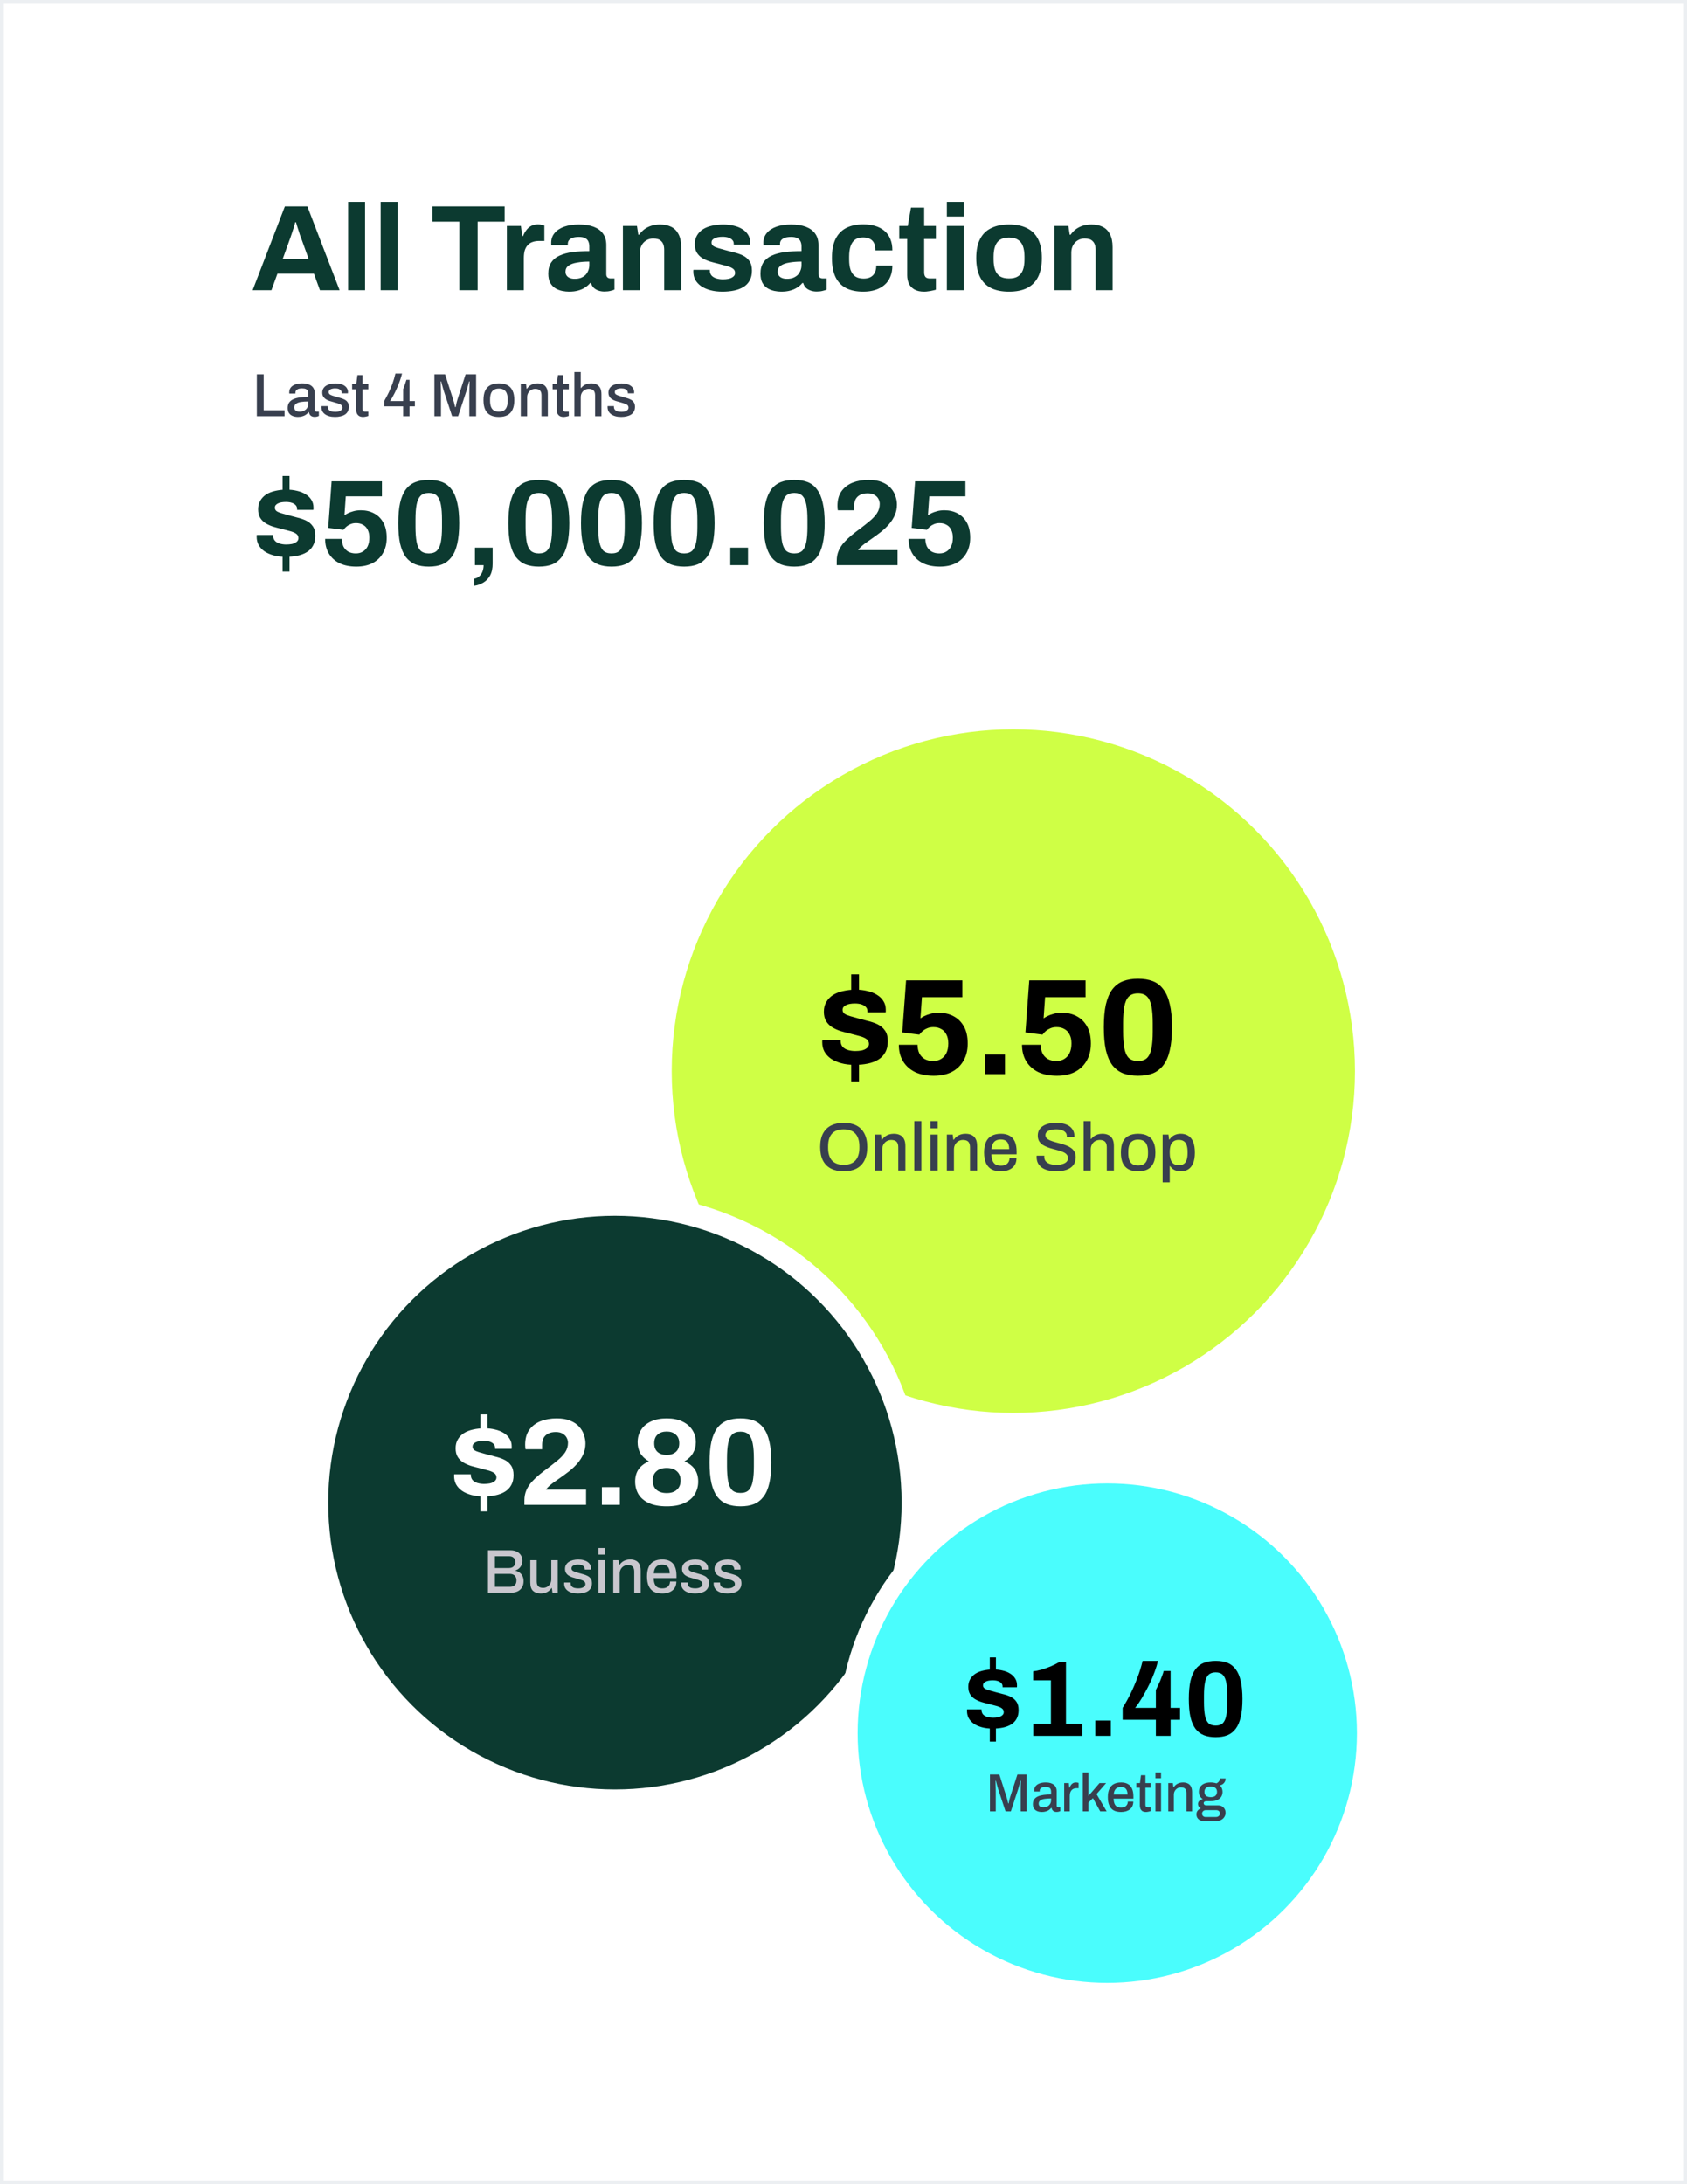
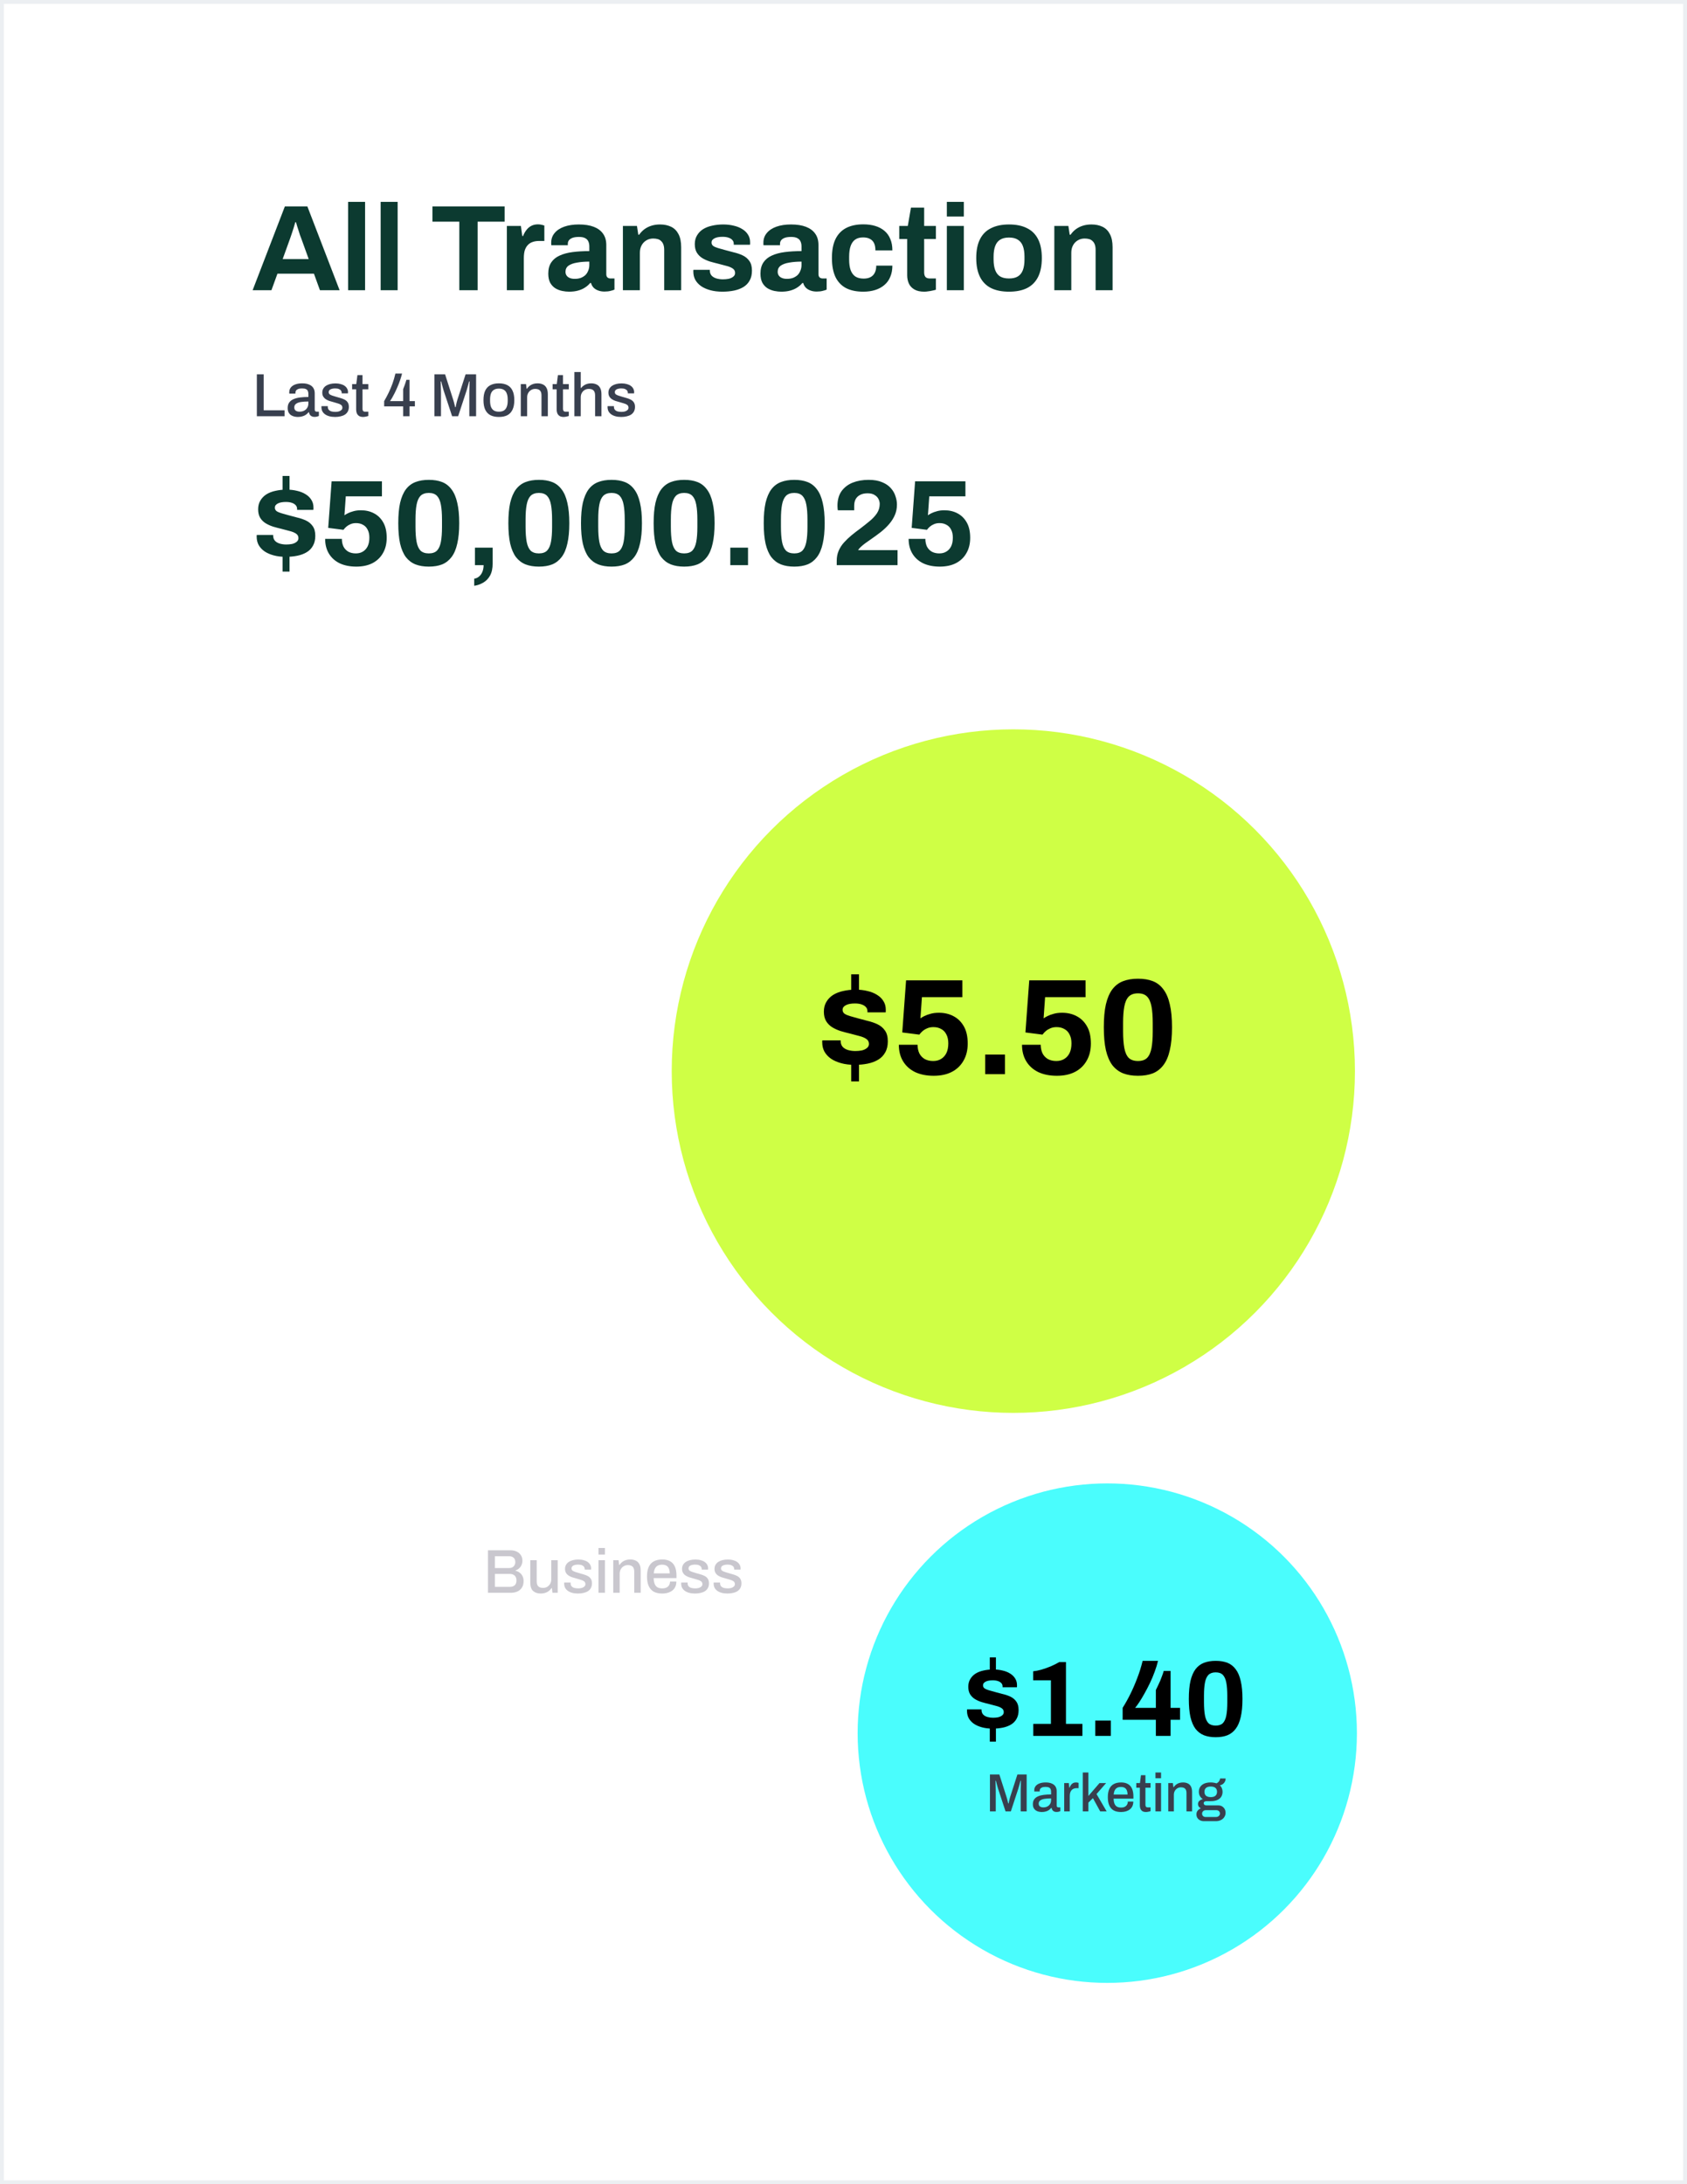
<svg xmlns="http://www.w3.org/2000/svg" width="442" height="572" viewBox="0 0 442 572" fill="none">
  <rect x="0" y="0" width="442" height="572" fill="#808080" stroke="none" />
  <rect x="0.5" y="0.5" width="441" height="571" fill="white" stroke="#ECEFF2" />
  <path d="M66.192 76L74.64 54.048H80.528L88.976 76H83.824L82.256 71.68H72.688L71.12 76H66.192ZM74.064 67.84H80.88L78.928 62.432C78.843 62.197 78.736 61.92 78.608 61.6C78.501 61.259 78.384 60.885 78.256 60.48C78.128 60.075 78 59.68 77.872 59.296C77.765 58.891 77.659 58.528 77.552 58.208H77.36C77.253 58.613 77.115 59.093 76.944 59.648C76.773 60.181 76.603 60.704 76.432 61.216C76.261 61.707 76.123 62.112 76.016 62.432L74.064 67.84ZM91.204 76V52.864H95.652V76H91.204ZM99.736 76V52.864H104.184V76H99.736ZM120.34 76V58.048H113.3V54.048H132.212V58.048H125.14V76H120.34ZM132.798 76V59.168H136.478L136.83 61.792H137.054C137.267 61.237 137.545 60.736 137.886 60.288C138.227 59.819 138.654 59.445 139.166 59.168C139.678 58.891 140.275 58.752 140.958 58.752C141.321 58.752 141.651 58.795 141.95 58.88C142.249 58.944 142.473 59.008 142.622 59.072V63.104H141.246C140.585 63.104 139.998 63.2 139.486 63.392C138.995 63.563 138.579 63.84 138.238 64.224C137.897 64.608 137.641 65.077 137.47 65.632C137.321 66.187 137.246 66.837 137.246 67.584V76H132.798ZM149.09 76.384C148.535 76.384 147.938 76.32 147.298 76.192C146.679 76.064 146.092 75.84 145.538 75.52C144.983 75.179 144.524 74.699 144.162 74.08C143.82 73.44 143.65 72.629 143.65 71.648C143.65 70.475 143.906 69.504 144.418 68.736C144.93 67.968 145.655 67.371 146.594 66.944C147.554 66.496 148.695 66.187 150.018 66.016C151.34 65.845 152.802 65.76 154.402 65.76V64.512C154.402 64.021 154.316 63.595 154.146 63.232C153.996 62.869 153.719 62.581 153.314 62.368C152.93 62.155 152.386 62.048 151.682 62.048C150.978 62.048 150.402 62.133 149.954 62.304C149.527 62.475 149.218 62.699 149.026 62.976C148.855 63.232 148.77 63.52 148.77 63.84V64.224H144.45C144.428 64.117 144.418 64.021 144.418 63.936C144.418 63.829 144.418 63.701 144.418 63.552C144.418 62.571 144.716 61.728 145.314 61.024C145.911 60.299 146.754 59.744 147.842 59.36C148.93 58.976 150.199 58.784 151.65 58.784C153.207 58.784 154.508 58.987 155.554 59.392C156.62 59.797 157.431 60.395 157.986 61.184C158.562 61.973 158.85 62.965 158.85 64.16V71.808C158.85 72.192 158.956 72.48 159.17 72.672C159.404 72.843 159.66 72.928 159.938 72.928H160.994V75.84C160.78 75.947 160.45 76.053 160.002 76.16C159.554 76.288 159.01 76.352 158.37 76.352C157.751 76.352 157.196 76.256 156.706 76.064C156.236 75.893 155.842 75.648 155.522 75.328C155.202 74.987 154.978 74.581 154.85 74.112H154.626C154.263 74.56 153.815 74.955 153.282 75.296C152.77 75.637 152.162 75.904 151.458 76.096C150.775 76.288 149.986 76.384 149.09 76.384ZM150.594 73.024C151.191 73.024 151.724 72.939 152.194 72.768C152.663 72.576 153.058 72.331 153.378 72.032C153.698 71.712 153.943 71.328 154.114 70.88C154.306 70.432 154.402 69.952 154.402 69.44V68.512C153.207 68.512 152.14 68.597 151.202 68.768C150.263 68.917 149.516 69.184 148.962 69.568C148.428 69.952 148.162 70.485 148.162 71.168C148.162 71.552 148.258 71.883 148.45 72.16C148.642 72.437 148.919 72.651 149.282 72.8C149.644 72.949 150.082 73.024 150.594 73.024ZM163.204 76V59.168H166.884L167.236 61.472H167.46C167.844 60.917 168.303 60.437 168.836 60.032C169.391 59.627 170.01 59.317 170.692 59.104C171.375 58.891 172.122 58.784 172.932 58.784C174.042 58.784 175.012 58.987 175.844 59.392C176.676 59.797 177.316 60.437 177.764 61.312C178.234 62.187 178.468 63.328 178.468 64.736V76H174.02V65.44C174.02 64.907 173.956 64.459 173.828 64.096C173.7 63.712 173.508 63.403 173.252 63.168C173.018 62.912 172.719 62.731 172.356 62.624C171.994 62.517 171.588 62.464 171.14 62.464C170.479 62.464 169.882 62.624 169.348 62.944C168.815 63.264 168.399 63.701 168.1 64.256C167.802 64.811 167.652 65.451 167.652 66.176V76H163.204ZM189.27 76.384C188.097 76.384 187.041 76.256 186.102 76C185.164 75.744 184.364 75.392 183.702 74.944C183.041 74.475 182.529 73.92 182.166 73.28C181.825 72.64 181.654 71.915 181.654 71.104C181.654 71.019 181.654 70.933 181.654 70.848C181.654 70.763 181.665 70.699 181.686 70.656H185.974C185.974 70.699 185.974 70.741 185.974 70.784C185.974 70.827 185.974 70.869 185.974 70.912C185.996 71.445 186.166 71.883 186.486 72.224C186.806 72.544 187.222 72.779 187.734 72.928C188.268 73.077 188.822 73.152 189.398 73.152C189.91 73.152 190.401 73.109 190.87 73.024C191.361 72.917 191.766 72.736 192.086 72.48C192.428 72.224 192.598 71.893 192.598 71.488C192.598 70.976 192.385 70.581 191.958 70.304C191.553 70.027 191.009 69.803 190.326 69.632C189.665 69.461 188.94 69.269 188.15 69.056C187.425 68.885 186.7 68.693 185.974 68.48C185.249 68.245 184.588 67.947 183.99 67.584C183.414 67.221 182.945 66.752 182.582 66.176C182.22 65.579 182.038 64.832 182.038 63.936C182.038 63.061 182.23 62.304 182.614 61.664C182.998 61.003 183.521 60.459 184.182 60.032C184.865 59.605 185.654 59.296 186.55 59.104C187.468 58.891 188.449 58.784 189.494 58.784C190.476 58.784 191.393 58.891 192.246 59.104C193.1 59.296 193.846 59.595 194.486 60C195.126 60.384 195.628 60.875 195.99 61.472C196.353 62.048 196.534 62.699 196.534 63.424C196.534 63.573 196.534 63.712 196.534 63.84C196.534 63.968 196.524 64.053 196.502 64.096H192.246V63.84C192.246 63.456 192.129 63.136 191.894 62.88C191.66 62.603 191.318 62.389 190.87 62.24C190.444 62.091 189.921 62.016 189.302 62.016C188.876 62.016 188.481 62.048 188.118 62.112C187.777 62.176 187.478 62.272 187.222 62.4C186.966 62.528 186.764 62.688 186.614 62.88C186.486 63.051 186.422 63.264 186.422 63.52C186.422 63.883 186.572 64.181 186.87 64.416C187.19 64.629 187.606 64.811 188.118 64.96C188.63 65.109 189.196 65.269 189.814 65.44C190.582 65.653 191.382 65.867 192.214 66.08C193.068 66.272 193.857 66.539 194.582 66.88C195.308 67.221 195.894 67.712 196.342 68.352C196.79 68.971 197.014 69.813 197.014 70.88C197.014 71.904 196.812 72.768 196.406 73.472C196.022 74.176 195.478 74.741 194.774 75.168C194.07 75.595 193.249 75.904 192.31 76.096C191.372 76.288 190.358 76.384 189.27 76.384ZM204.684 76.384C204.129 76.384 203.532 76.32 202.891 76.192C202.273 76.064 201.686 75.84 201.132 75.52C200.577 75.179 200.118 74.699 199.756 74.08C199.414 73.44 199.243 72.629 199.243 71.648C199.243 70.475 199.5 69.504 200.012 68.736C200.524 67.968 201.249 67.371 202.188 66.944C203.148 66.496 204.289 66.187 205.612 66.016C206.934 65.845 208.396 65.76 209.996 65.76V64.512C209.996 64.021 209.91 63.595 209.74 63.232C209.59 62.869 209.313 62.581 208.908 62.368C208.524 62.155 207.98 62.048 207.276 62.048C206.572 62.048 205.996 62.133 205.548 62.304C205.121 62.475 204.812 62.699 204.62 62.976C204.449 63.232 204.364 63.52 204.364 63.84V64.224H200.044C200.022 64.117 200.012 64.021 200.012 63.936C200.012 63.829 200.012 63.701 200.012 63.552C200.012 62.571 200.31 61.728 200.908 61.024C201.505 60.299 202.348 59.744 203.436 59.36C204.524 58.976 205.793 58.784 207.244 58.784C208.801 58.784 210.102 58.987 211.148 59.392C212.214 59.797 213.025 60.395 213.58 61.184C214.156 61.973 214.444 62.965 214.444 64.16V71.808C214.444 72.192 214.55 72.48 214.764 72.672C214.998 72.843 215.254 72.928 215.532 72.928H216.588V75.84C216.374 75.947 216.044 76.053 215.596 76.16C215.148 76.288 214.604 76.352 213.964 76.352C213.345 76.352 212.79 76.256 212.3 76.064C211.83 75.893 211.436 75.648 211.116 75.328C210.796 74.987 210.572 74.581 210.444 74.112H210.22C209.857 74.56 209.409 74.955 208.876 75.296C208.364 75.637 207.756 75.904 207.052 76.096C206.369 76.288 205.58 76.384 204.684 76.384ZM206.188 73.024C206.785 73.024 207.318 72.939 207.788 72.768C208.257 72.576 208.652 72.331 208.972 72.032C209.292 71.712 209.537 71.328 209.708 70.88C209.9 70.432 209.996 69.952 209.996 69.44V68.512C208.801 68.512 207.734 68.597 206.796 68.768C205.857 68.917 205.11 69.184 204.556 69.568C204.022 69.952 203.756 70.485 203.756 71.168C203.756 71.552 203.852 71.883 204.044 72.16C204.236 72.437 204.513 72.651 204.876 72.8C205.238 72.949 205.676 73.024 206.188 73.024ZM226.19 76.384C224.398 76.384 222.894 76.075 221.678 75.456C220.462 74.816 219.534 73.845 218.894 72.544C218.275 71.221 217.966 69.568 217.966 67.584C217.966 65.557 218.275 63.904 218.894 62.624C219.534 61.323 220.462 60.352 221.678 59.712C222.915 59.072 224.419 58.752 226.19 58.752C227.342 58.752 228.377 58.891 229.294 59.168C230.233 59.445 231.043 59.872 231.726 60.448C232.409 61.024 232.921 61.739 233.262 62.592C233.625 63.424 233.806 64.416 233.806 65.568H229.358C229.358 64.8 229.241 64.171 229.006 63.68C228.771 63.189 228.409 62.816 227.918 62.56C227.449 62.304 226.851 62.176 226.126 62.176C225.273 62.176 224.579 62.368 224.046 62.752C223.513 63.136 223.118 63.701 222.862 64.448C222.606 65.195 222.478 66.123 222.478 67.232V67.968C222.478 69.056 222.606 69.973 222.862 70.72C223.139 71.467 223.555 72.032 224.11 72.416C224.665 72.779 225.39 72.96 226.286 72.96C227.011 72.96 227.609 72.832 228.078 72.576C228.569 72.32 228.942 71.936 229.198 71.424C229.454 70.912 229.582 70.293 229.582 69.568H233.806C233.806 70.656 233.625 71.627 233.262 72.48C232.921 73.333 232.409 74.048 231.726 74.624C231.065 75.2 230.265 75.637 229.326 75.936C228.387 76.235 227.342 76.384 226.19 76.384ZM242.166 76.384C241.099 76.384 240.235 76.192 239.574 75.808C238.912 75.424 238.432 74.912 238.134 74.272C237.835 73.611 237.686 72.885 237.686 72.096V62.592H235.606V59.168H237.846L238.678 54.368H242.134V59.168H245.206V62.592H242.134V71.36C242.134 71.872 242.251 72.267 242.486 72.544C242.72 72.8 243.104 72.928 243.638 72.928H245.206V75.872C244.95 75.957 244.651 76.032 244.31 76.096C243.968 76.181 243.606 76.245 243.222 76.288C242.838 76.352 242.486 76.384 242.166 76.384ZM248.079 56.704V52.864H252.527V56.704H248.079ZM248.079 76V59.168H252.527V76H248.079ZM264.355 76.384C262.52 76.384 260.963 76.075 259.683 75.456C258.403 74.816 257.432 73.845 256.771 72.544C256.109 71.221 255.779 69.568 255.779 67.584C255.779 65.557 256.109 63.904 256.771 62.624C257.432 61.323 258.403 60.363 259.683 59.744C260.963 59.104 262.52 58.784 264.355 58.784C266.232 58.784 267.8 59.104 269.059 59.744C270.339 60.363 271.309 61.323 271.971 62.624C272.632 63.904 272.963 65.557 272.963 67.584C272.963 69.568 272.632 71.221 271.971 72.544C271.309 73.845 270.339 74.816 269.059 75.456C267.8 76.075 266.232 76.384 264.355 76.384ZM264.355 72.928C265.336 72.928 266.115 72.747 266.691 72.384C267.288 72.021 267.725 71.467 268.003 70.72C268.28 69.973 268.419 69.056 268.419 67.968V67.2C268.419 66.112 268.28 65.195 268.003 64.448C267.725 63.701 267.288 63.147 266.691 62.784C266.115 62.4 265.336 62.208 264.355 62.208C263.395 62.208 262.616 62.4 262.019 62.784C261.443 63.147 261.016 63.701 260.739 64.448C260.461 65.195 260.323 66.112 260.323 67.2V67.968C260.323 69.056 260.461 69.973 260.739 70.72C261.016 71.467 261.443 72.021 262.019 72.384C262.616 72.747 263.395 72.928 264.355 72.928ZM276.236 76V59.168H279.916L280.268 61.472H280.492C280.876 60.917 281.334 60.437 281.868 60.032C282.422 59.627 283.041 59.317 283.724 59.104C284.406 58.891 285.153 58.784 285.964 58.784C287.073 58.784 288.044 58.987 288.876 59.392C289.708 59.797 290.348 60.437 290.796 61.312C291.265 62.187 291.5 63.328 291.5 64.736V76H287.052V65.44C287.052 64.907 286.988 64.459 286.86 64.096C286.732 63.712 286.54 63.403 286.284 63.168C286.049 62.912 285.75 62.731 285.388 62.624C285.025 62.517 284.62 62.464 284.172 62.464C283.51 62.464 282.913 62.624 282.38 62.944C281.846 63.264 281.43 63.701 281.132 64.256C280.833 64.811 280.684 65.451 280.684 66.176V76H276.236Z" fill="#0C3A30" />
  <path d="M67.296 109V98.024H69.088V107.448H74.56V109H67.296ZM78.028 109.192C77.761 109.192 77.474 109.16 77.164 109.096C76.855 109.032 76.561 108.915 76.284 108.744C76.017 108.573 75.799 108.339 75.628 108.04C75.457 107.731 75.372 107.331 75.372 106.84C75.372 106.264 75.505 105.789 75.772 105.416C76.039 105.043 76.412 104.749 76.892 104.536C77.372 104.323 77.943 104.173 78.604 104.088C79.276 104.003 80.007 103.96 80.796 103.96V103.128C80.796 102.851 80.748 102.605 80.652 102.392C80.567 102.179 80.401 102.013 80.156 101.896C79.921 101.779 79.58 101.72 79.132 101.72C78.684 101.72 78.332 101.779 78.076 101.896C77.831 102.003 77.655 102.141 77.548 102.312C77.452 102.472 77.404 102.648 77.404 102.84V103.08H75.804C75.793 103.027 75.788 102.973 75.788 102.92C75.788 102.867 75.788 102.803 75.788 102.728C75.788 102.227 75.927 101.805 76.204 101.464C76.492 101.112 76.892 100.845 77.404 100.664C77.916 100.483 78.508 100.392 79.18 100.392C79.906 100.392 80.508 100.499 80.988 100.712C81.479 100.915 81.847 101.208 82.092 101.592C82.338 101.976 82.46 102.44 82.46 102.984V107.256C82.46 107.459 82.508 107.603 82.604 107.688C82.711 107.773 82.834 107.816 82.972 107.816H83.548V108.936C83.42 108.989 83.26 109.043 83.068 109.096C82.876 109.149 82.652 109.176 82.396 109.176C82.108 109.176 81.863 109.123 81.66 109.016C81.468 108.92 81.308 108.781 81.18 108.6C81.063 108.408 80.983 108.195 80.94 107.96H80.844C80.652 108.205 80.418 108.424 80.14 108.616C79.874 108.797 79.564 108.936 79.212 109.032C78.86 109.139 78.466 109.192 78.028 109.192ZM78.492 107.816C78.823 107.816 79.127 107.768 79.404 107.672C79.692 107.565 79.938 107.421 80.14 107.24C80.343 107.048 80.503 106.824 80.62 106.568C80.737 106.301 80.796 106.013 80.796 105.704V105.144C80.06 105.144 79.415 105.187 78.86 105.272C78.305 105.357 77.874 105.517 77.564 105.752C77.255 105.976 77.1 106.291 77.1 106.696C77.1 106.941 77.153 107.149 77.26 107.32C77.367 107.48 77.527 107.603 77.74 107.688C77.954 107.773 78.204 107.816 78.492 107.816ZM87.801 109.192C87.214 109.192 86.697 109.128 86.249 109C85.801 108.872 85.428 108.696 85.129 108.472C84.83 108.248 84.601 107.981 84.441 107.672C84.292 107.352 84.217 107 84.217 106.616C84.217 106.563 84.217 106.515 84.217 106.472C84.228 106.429 84.233 106.392 84.233 106.36H85.881C85.881 106.392 85.881 106.424 85.881 106.456C85.881 106.477 85.881 106.504 85.881 106.536C85.881 106.867 85.972 107.133 86.153 107.336C86.334 107.528 86.574 107.667 86.873 107.752C87.182 107.827 87.518 107.864 87.881 107.864C88.201 107.864 88.494 107.827 88.761 107.752C89.038 107.667 89.262 107.544 89.433 107.384C89.614 107.224 89.705 107.021 89.705 106.776C89.705 106.456 89.593 106.211 89.369 106.04C89.145 105.869 88.852 105.736 88.489 105.64C88.126 105.533 87.748 105.421 87.353 105.304C87.001 105.208 86.649 105.107 86.297 105C85.956 104.883 85.646 104.733 85.369 104.552C85.092 104.371 84.868 104.141 84.697 103.864C84.526 103.587 84.441 103.24 84.441 102.824C84.441 102.429 84.526 102.083 84.697 101.784C84.868 101.485 85.102 101.235 85.401 101.032C85.71 100.829 86.073 100.675 86.489 100.568C86.916 100.461 87.38 100.408 87.881 100.408C88.404 100.408 88.868 100.467 89.273 100.584C89.678 100.691 90.02 100.845 90.297 101.048C90.585 101.251 90.804 101.496 90.953 101.784C91.102 102.061 91.177 102.36 91.177 102.68C91.177 102.744 91.172 102.813 91.161 102.888C91.161 102.952 91.161 102.995 91.161 103.016H89.529V102.872C89.529 102.659 89.47 102.467 89.353 102.296C89.236 102.125 89.049 101.987 88.793 101.88C88.548 101.773 88.217 101.72 87.801 101.72C87.524 101.72 87.278 101.747 87.065 101.8C86.852 101.843 86.676 101.907 86.537 101.992C86.398 102.077 86.292 102.179 86.217 102.296C86.153 102.413 86.121 102.547 86.121 102.696C86.121 102.941 86.206 103.133 86.377 103.272C86.558 103.4 86.793 103.512 87.081 103.608C87.369 103.693 87.678 103.789 88.009 103.896C88.393 104.003 88.782 104.115 89.177 104.232C89.572 104.339 89.934 104.477 90.265 104.648C90.606 104.819 90.878 105.053 91.081 105.352C91.294 105.651 91.401 106.051 91.401 106.552C91.401 107.011 91.31 107.411 91.129 107.752C90.948 108.093 90.692 108.371 90.361 108.584C90.041 108.787 89.662 108.936 89.225 109.032C88.788 109.139 88.313 109.192 87.801 109.192ZM95.184 109.192C94.704 109.192 94.325 109.101 94.048 108.92C93.781 108.728 93.589 108.488 93.472 108.2C93.365 107.901 93.312 107.587 93.312 107.256V101.96H92.256V100.584H93.344L93.648 98.232H94.976V100.584H96.496V101.96H94.976V107.064C94.976 107.309 95.029 107.496 95.136 107.624C95.242 107.752 95.418 107.816 95.664 107.816H96.496V108.936C96.389 108.979 96.256 109.016 96.096 109.048C95.946 109.091 95.792 109.123 95.632 109.144C95.472 109.176 95.322 109.192 95.184 109.192ZM105.628 109V106.424H100.652V105.048C101.089 104.301 101.489 103.549 101.852 102.792C102.215 102.035 102.545 101.245 102.844 100.424C103.143 99.592 103.393 98.728 103.596 97.832H105.34C105.201 98.408 105.025 99 104.812 99.608C104.609 100.205 104.38 100.792 104.124 101.368C103.879 101.944 103.633 102.477 103.388 102.968C103.143 103.459 102.913 103.885 102.7 104.248C102.487 104.611 102.316 104.877 102.188 105.048H105.628V101.896C105.703 101.715 105.777 101.523 105.852 101.32C105.937 101.107 106.017 100.893 106.092 100.68C106.167 100.456 106.236 100.243 106.3 100.04C106.364 99.837 106.423 99.645 106.476 99.464H107.292V105.048H108.7V106.424H107.292V109H105.628ZM113.812 109V98.024H116.612L118.74 104.68C118.804 104.872 118.868 105.091 118.932 105.336C118.996 105.581 119.054 105.816 119.108 106.04C119.172 106.264 119.22 106.461 119.252 106.632H119.38C119.401 106.472 119.438 106.28 119.492 106.056C119.545 105.832 119.598 105.597 119.652 105.352C119.716 105.107 119.78 104.877 119.844 104.664L121.988 98.024H124.74V109H122.964V102.984C122.964 102.579 122.969 102.157 122.98 101.72C122.99 101.283 123.001 100.893 123.012 100.552C123.022 100.211 123.028 99.992 123.028 99.896H122.9C122.878 100.013 122.825 100.216 122.74 100.504C122.665 100.781 122.585 101.08 122.5 101.4C122.414 101.72 122.334 101.997 122.26 102.232L120.036 109H118.452L116.228 102.248C116.164 102.045 116.094 101.805 116.02 101.528C115.945 101.251 115.87 100.968 115.796 100.68C115.721 100.392 115.657 100.131 115.604 99.896H115.476C115.486 100.152 115.492 100.467 115.492 100.84C115.502 101.213 115.513 101.592 115.524 101.976C115.534 102.349 115.54 102.685 115.54 102.984V109H113.812ZM130.703 109.192C129.828 109.192 129.087 109.037 128.479 108.728C127.882 108.408 127.428 107.923 127.119 107.272C126.82 106.621 126.671 105.795 126.671 104.792C126.671 103.779 126.82 102.952 127.119 102.312C127.428 101.661 127.882 101.181 128.479 100.872C129.087 100.552 129.828 100.392 130.703 100.392C131.599 100.392 132.346 100.552 132.943 100.872C133.54 101.181 133.988 101.661 134.287 102.312C134.596 102.952 134.751 103.779 134.751 104.792C134.751 105.795 134.596 106.621 134.287 107.272C133.988 107.923 133.54 108.408 132.943 108.728C132.346 109.037 131.599 109.192 130.703 109.192ZM130.703 107.816C131.236 107.816 131.674 107.715 132.015 107.512C132.356 107.299 132.607 106.979 132.767 106.552C132.938 106.125 133.023 105.587 133.023 104.936V104.648C133.023 103.997 132.938 103.459 132.767 103.032C132.607 102.605 132.356 102.291 132.015 102.088C131.674 101.875 131.236 101.768 130.703 101.768C130.18 101.768 129.748 101.875 129.407 102.088C129.066 102.291 128.81 102.605 128.639 103.032C128.479 103.459 128.399 103.997 128.399 104.648V104.936C128.399 105.587 128.479 106.125 128.639 106.552C128.81 106.979 129.066 107.299 129.407 107.512C129.748 107.715 130.18 107.816 130.703 107.816ZM136.447 109V100.584H137.823L137.967 101.784H138.079C138.282 101.475 138.522 101.219 138.799 101.016C139.076 100.813 139.38 100.659 139.711 100.552C140.052 100.445 140.426 100.392 140.831 100.392C141.364 100.392 141.834 100.488 142.239 100.68C142.644 100.861 142.959 101.16 143.183 101.576C143.418 101.992 143.535 102.552 143.535 103.256V109H141.871V103.512C141.871 103.192 141.828 102.925 141.743 102.712C141.668 102.499 141.556 102.328 141.407 102.2C141.258 102.072 141.082 101.981 140.879 101.928C140.676 101.875 140.452 101.848 140.207 101.848C139.823 101.848 139.471 101.944 139.151 102.136C138.842 102.317 138.591 102.573 138.399 102.904C138.207 103.235 138.111 103.624 138.111 104.072V109H136.447ZM147.715 109.192C147.235 109.192 146.856 109.101 146.579 108.92C146.312 108.728 146.12 108.488 146.003 108.2C145.896 107.901 145.843 107.587 145.843 107.256V101.96H144.787V100.584H145.875L146.179 98.232H147.507V100.584H149.027V101.96H147.507V107.064C147.507 107.309 147.56 107.496 147.667 107.624C147.774 107.752 147.95 107.816 148.195 107.816H149.027V108.936C148.92 108.979 148.787 109.016 148.627 109.048C148.478 109.091 148.323 109.123 148.163 109.144C148.003 109.176 147.854 109.192 147.715 109.192ZM150.494 109V97.432H152.158V101.592H152.27C152.473 101.336 152.702 101.123 152.958 100.952C153.214 100.771 153.502 100.632 153.822 100.536C154.142 100.44 154.494 100.392 154.878 100.392C155.411 100.392 155.881 100.488 156.286 100.68C156.691 100.861 157.006 101.16 157.23 101.576C157.465 101.992 157.582 102.552 157.582 103.256V109H155.918V103.512C155.918 103.192 155.875 102.925 155.79 102.712C155.715 102.499 155.603 102.328 155.454 102.2C155.305 102.072 155.129 101.981 154.926 101.928C154.723 101.875 154.499 101.848 154.254 101.848C153.87 101.848 153.518 101.939 153.198 102.12C152.889 102.301 152.638 102.557 152.446 102.888C152.254 103.219 152.158 103.613 152.158 104.072V109H150.494ZM162.77 109.192C162.183 109.192 161.666 109.128 161.218 109C160.77 108.872 160.396 108.696 160.098 108.472C159.799 108.248 159.57 107.981 159.41 107.672C159.26 107.352 159.186 107 159.186 106.616C159.186 106.563 159.186 106.515 159.186 106.472C159.196 106.429 159.202 106.392 159.202 106.36H160.85C160.85 106.392 160.85 106.424 160.85 106.456C160.85 106.477 160.85 106.504 160.85 106.536C160.85 106.867 160.94 107.133 161.122 107.336C161.303 107.528 161.543 107.667 161.842 107.752C162.151 107.827 162.487 107.864 162.85 107.864C163.17 107.864 163.463 107.827 163.73 107.752C164.007 107.667 164.231 107.544 164.402 107.384C164.583 107.224 164.674 107.021 164.674 106.776C164.674 106.456 164.562 106.211 164.338 106.04C164.114 105.869 163.82 105.736 163.458 105.64C163.095 105.533 162.716 105.421 162.322 105.304C161.97 105.208 161.618 105.107 161.266 105C160.924 104.883 160.615 104.733 160.338 104.552C160.06 104.371 159.836 104.141 159.666 103.864C159.495 103.587 159.41 103.24 159.41 102.824C159.41 102.429 159.495 102.083 159.666 101.784C159.836 101.485 160.071 101.235 160.37 101.032C160.679 100.829 161.042 100.675 161.458 100.568C161.884 100.461 162.348 100.408 162.85 100.408C163.372 100.408 163.836 100.467 164.242 100.584C164.647 100.691 164.988 100.845 165.266 101.048C165.554 101.251 165.772 101.496 165.922 101.784C166.071 102.061 166.146 102.36 166.146 102.68C166.146 102.744 166.14 102.813 166.13 102.888C166.13 102.952 166.13 102.995 166.13 103.016H164.498V102.872C164.498 102.659 164.439 102.467 164.322 102.296C164.204 102.125 164.018 101.987 163.762 101.88C163.516 101.773 163.186 101.72 162.77 101.72C162.492 101.72 162.247 101.747 162.034 101.8C161.82 101.843 161.644 101.907 161.506 101.992C161.367 102.077 161.26 102.179 161.186 102.296C161.122 102.413 161.09 102.547 161.09 102.696C161.09 102.941 161.175 103.133 161.346 103.272C161.527 103.4 161.762 103.512 162.05 103.608C162.338 103.693 162.647 103.789 162.978 103.896C163.362 104.003 163.751 104.115 164.146 104.232C164.54 104.339 164.903 104.477 165.234 104.648C165.575 104.819 165.847 105.053 166.05 105.352C166.263 105.651 166.37 106.051 166.37 106.552C166.37 107.011 166.279 107.411 166.098 107.752C165.916 108.093 165.66 108.371 165.33 108.584C165.01 108.787 164.631 108.936 164.194 109.032C163.756 109.139 163.282 109.192 162.77 109.192Z" fill="#383F4E" />
  <path d="M74.032 129.984V124.64H75.856V129.984H74.032ZM74.032 149.696V144.16H75.856V149.696H74.032ZM74.864 145.824C73.691 145.824 72.635 145.696 71.696 145.44C70.757 145.184 69.957 144.832 69.296 144.384C68.635 143.915 68.123 143.36 67.76 142.72C67.419 142.08 67.248 141.355 67.248 140.544C67.248 140.459 67.248 140.373 67.248 140.288C67.248 140.203 67.259 140.139 67.28 140.096H71.568C71.568 140.139 71.568 140.181 71.568 140.224C71.568 140.267 71.568 140.309 71.568 140.352C71.589 140.885 71.76 141.323 72.08 141.664C72.4 141.984 72.816 142.219 73.328 142.368C73.861 142.517 74.416 142.592 74.992 142.592C75.504 142.592 75.995 142.549 76.464 142.464C76.955 142.357 77.36 142.176 77.68 141.92C78.021 141.664 78.192 141.333 78.192 140.928C78.192 140.416 77.979 140.021 77.552 139.744C77.147 139.467 76.603 139.243 75.92 139.072C75.259 138.901 74.533 138.709 73.744 138.496C73.019 138.325 72.293 138.133 71.568 137.92C70.843 137.685 70.181 137.387 69.584 137.024C69.008 136.661 68.539 136.192 68.176 135.616C67.813 135.019 67.632 134.272 67.632 133.376C67.632 132.501 67.824 131.744 68.208 131.104C68.592 130.443 69.115 129.899 69.776 129.472C70.459 129.045 71.248 128.736 72.144 128.544C73.061 128.331 74.043 128.224 75.088 128.224C76.069 128.224 76.987 128.331 77.84 128.544C78.693 128.736 79.44 129.035 80.08 129.44C80.72 129.824 81.221 130.315 81.584 130.912C81.947 131.488 82.128 132.139 82.128 132.864C82.128 133.013 82.128 133.152 82.128 133.28C82.128 133.408 82.117 133.493 82.096 133.536H77.84V133.28C77.84 132.896 77.723 132.576 77.488 132.32C77.253 132.043 76.912 131.829 76.464 131.68C76.037 131.531 75.515 131.456 74.896 131.456C74.469 131.456 74.075 131.488 73.712 131.552C73.371 131.616 73.072 131.712 72.816 131.84C72.56 131.968 72.357 132.128 72.208 132.32C72.08 132.491 72.016 132.704 72.016 132.96C72.016 133.323 72.165 133.621 72.464 133.856C72.784 134.069 73.2 134.251 73.712 134.4C74.224 134.549 74.789 134.709 75.408 134.88C76.176 135.093 76.976 135.307 77.808 135.52C78.661 135.712 79.451 135.979 80.176 136.32C80.901 136.661 81.488 137.152 81.936 137.792C82.384 138.411 82.608 139.253 82.608 140.32C82.608 141.344 82.405 142.208 82 142.912C81.616 143.616 81.072 144.181 80.368 144.608C79.664 145.035 78.843 145.344 77.904 145.536C76.965 145.728 75.952 145.824 74.864 145.824ZM93.349 148.384C91.685 148.384 90.235 148.096 88.997 147.52C87.781 146.923 86.843 146.08 86.181 144.992C85.52 143.904 85.189 142.613 85.189 141.12H89.573C89.573 141.867 89.712 142.539 89.989 143.136C90.288 143.712 90.715 144.16 91.269 144.48C91.824 144.779 92.475 144.928 93.221 144.928C93.947 144.928 94.565 144.768 95.077 144.448C95.611 144.128 96.027 143.669 96.325 143.072C96.624 142.453 96.773 141.696 96.773 140.8C96.773 139.968 96.624 139.275 96.325 138.72C96.048 138.144 95.643 137.717 95.109 137.44C94.597 137.141 93.989 136.992 93.285 136.992C92.731 136.992 92.24 137.088 91.813 137.28C91.408 137.451 91.056 137.664 90.757 137.92C90.459 138.176 90.203 138.453 89.989 138.752L85.989 138.24L86.885 126.048H100.069V129.984H90.597L90.245 134.944C90.48 134.773 90.789 134.592 91.173 134.4C91.557 134.208 92.027 134.037 92.581 133.888C93.157 133.717 93.819 133.632 94.565 133.632C95.845 133.632 96.987 133.899 97.989 134.432C99.013 134.965 99.824 135.765 100.421 136.832C101.019 137.877 101.317 139.211 101.317 140.832C101.317 142.389 100.987 143.733 100.325 144.864C99.685 145.995 98.768 146.869 97.573 147.488C96.4 148.085 94.992 148.384 93.349 148.384ZM112.349 148.384C111.026 148.384 109.863 148.192 108.861 147.808C107.858 147.403 107.015 146.763 106.333 145.888C105.671 144.992 105.17 143.819 104.829 142.368C104.509 140.917 104.349 139.136 104.349 137.024C104.349 134.891 104.509 133.109 104.829 131.68C105.17 130.229 105.671 129.056 106.333 128.16C107.015 127.264 107.858 126.624 108.861 126.24C109.863 125.856 111.026 125.664 112.349 125.664C113.693 125.664 114.855 125.856 115.837 126.24C116.818 126.624 117.639 127.264 118.301 128.16C118.983 129.056 119.485 130.229 119.805 131.68C120.146 133.109 120.317 134.891 120.317 137.024C120.317 139.136 120.146 140.917 119.805 142.368C119.485 143.819 118.983 144.992 118.301 145.888C117.639 146.763 116.818 147.403 115.837 147.808C114.855 148.192 113.693 148.384 112.349 148.384ZM112.349 144.928C113.287 144.928 114.002 144.683 114.493 144.192C114.983 143.68 115.325 142.912 115.517 141.888C115.709 140.864 115.805 139.584 115.805 138.048V136.064C115.805 134.507 115.709 133.216 115.517 132.192C115.325 131.147 114.983 130.368 114.493 129.856C114.002 129.344 113.287 129.088 112.349 129.088C111.41 129.088 110.685 129.344 110.173 129.856C109.682 130.368 109.341 131.136 109.149 132.16C108.957 133.163 108.861 134.443 108.861 136V137.984C108.861 139.541 108.957 140.843 109.149 141.888C109.341 142.912 109.682 143.68 110.173 144.192C110.685 144.683 111.41 144.928 112.349 144.928ZM124.244 153.408V151.552C124.777 151.467 125.225 151.253 125.588 150.912C125.95 150.592 126.228 150.176 126.42 149.664C126.612 149.152 126.708 148.597 126.708 148H124.436V143.424H129.076V147.552C129.076 148.853 128.852 149.909 128.404 150.72C127.956 151.531 127.358 152.149 126.612 152.576C125.886 153.003 125.097 153.28 124.244 153.408ZM141.192 148.384C139.87 148.384 138.707 148.192 137.704 147.808C136.702 147.403 135.859 146.763 135.176 145.888C134.515 144.992 134.014 143.819 133.672 142.368C133.352 140.917 133.192 139.136 133.192 137.024C133.192 134.891 133.352 133.109 133.672 131.68C134.014 130.229 134.515 129.056 135.176 128.16C135.859 127.264 136.702 126.624 137.704 126.24C138.707 125.856 139.87 125.664 141.192 125.664C142.536 125.664 143.699 125.856 144.68 126.24C145.662 126.624 146.483 127.264 147.144 128.16C147.827 129.056 148.328 130.229 148.648 131.68C148.99 133.109 149.16 134.891 149.16 137.024C149.16 139.136 148.99 140.917 148.648 142.368C148.328 143.819 147.827 144.992 147.144 145.888C146.483 146.763 145.662 147.403 144.68 147.808C143.699 148.192 142.536 148.384 141.192 148.384ZM141.192 144.928C142.131 144.928 142.846 144.683 143.336 144.192C143.827 143.68 144.168 142.912 144.36 141.888C144.552 140.864 144.648 139.584 144.648 138.048V136.064C144.648 134.507 144.552 133.216 144.36 132.192C144.168 131.147 143.827 130.368 143.336 129.856C142.846 129.344 142.131 129.088 141.192 129.088C140.254 129.088 139.528 129.344 139.016 129.856C138.526 130.368 138.184 131.136 137.992 132.16C137.8 133.163 137.704 134.443 137.704 136V137.984C137.704 139.541 137.8 140.843 137.992 141.888C138.184 142.912 138.526 143.68 139.016 144.192C139.528 144.683 140.254 144.928 141.192 144.928ZM160.224 148.384C158.901 148.384 157.738 148.192 156.736 147.808C155.733 147.403 154.89 146.763 154.208 145.888C153.546 144.992 153.045 143.819 152.704 142.368C152.384 140.917 152.224 139.136 152.224 137.024C152.224 134.891 152.384 133.109 152.704 131.68C153.045 130.229 153.546 129.056 154.208 128.16C154.89 127.264 155.733 126.624 156.736 126.24C157.738 125.856 158.901 125.664 160.224 125.664C161.568 125.664 162.73 125.856 163.712 126.24C164.693 126.624 165.514 127.264 166.176 128.16C166.858 129.056 167.36 130.229 167.68 131.68C168.021 133.109 168.192 134.891 168.192 137.024C168.192 139.136 168.021 140.917 167.68 142.368C167.36 143.819 166.858 144.992 166.176 145.888C165.514 146.763 164.693 147.403 163.712 147.808C162.73 148.192 161.568 148.384 160.224 148.384ZM160.224 144.928C161.162 144.928 161.877 144.683 162.368 144.192C162.858 143.68 163.2 142.912 163.392 141.888C163.584 140.864 163.68 139.584 163.68 138.048V136.064C163.68 134.507 163.584 133.216 163.392 132.192C163.2 131.147 162.858 130.368 162.368 129.856C161.877 129.344 161.162 129.088 160.224 129.088C159.285 129.088 158.56 129.344 158.048 129.856C157.557 130.368 157.216 131.136 157.024 132.16C156.832 133.163 156.736 134.443 156.736 136V137.984C156.736 139.541 156.832 140.843 157.024 141.888C157.216 142.912 157.557 143.68 158.048 144.192C158.56 144.683 159.285 144.928 160.224 144.928ZM179.255 148.384C177.932 148.384 176.769 148.192 175.767 147.808C174.764 147.403 173.921 146.763 173.239 145.888C172.577 144.992 172.076 143.819 171.735 142.368C171.415 140.917 171.255 139.136 171.255 137.024C171.255 134.891 171.415 133.109 171.735 131.68C172.076 130.229 172.577 129.056 173.239 128.16C173.921 127.264 174.764 126.624 175.767 126.24C176.769 125.856 177.932 125.664 179.255 125.664C180.599 125.664 181.761 125.856 182.743 126.24C183.724 126.624 184.545 127.264 185.207 128.16C185.889 129.056 186.391 130.229 186.711 131.68C187.052 133.109 187.223 134.891 187.223 137.024C187.223 139.136 187.052 140.917 186.711 142.368C186.391 143.819 185.889 144.992 185.207 145.888C184.545 146.763 183.724 147.403 182.743 147.808C181.761 148.192 180.599 148.384 179.255 148.384ZM179.255 144.928C180.193 144.928 180.908 144.683 181.399 144.192C181.889 143.68 182.231 142.912 182.423 141.888C182.615 140.864 182.711 139.584 182.711 138.048V136.064C182.711 134.507 182.615 133.216 182.423 132.192C182.231 131.147 181.889 130.368 181.399 129.856C180.908 129.344 180.193 129.088 179.255 129.088C178.316 129.088 177.591 129.344 177.079 129.856C176.588 130.368 176.247 131.136 176.055 132.16C175.863 133.163 175.767 134.443 175.767 136V137.984C175.767 139.541 175.863 140.843 176.055 141.888C176.247 142.912 176.588 143.68 177.079 144.192C177.591 144.683 178.316 144.928 179.255 144.928ZM191.342 148V143.424H195.982V148H191.342ZM208.099 148.384C206.776 148.384 205.613 148.192 204.611 147.808C203.608 147.403 202.765 146.763 202.083 145.888C201.421 144.992 200.92 143.819 200.579 142.368C200.259 140.917 200.099 139.136 200.099 137.024C200.099 134.891 200.259 133.109 200.579 131.68C200.92 130.229 201.421 129.056 202.083 128.16C202.765 127.264 203.608 126.624 204.611 126.24C205.613 125.856 206.776 125.664 208.099 125.664C209.443 125.664 210.605 125.856 211.587 126.24C212.568 126.624 213.389 127.264 214.051 128.16C214.733 129.056 215.235 130.229 215.555 131.68C215.896 133.109 216.067 134.891 216.067 137.024C216.067 139.136 215.896 140.917 215.555 142.368C215.235 143.819 214.733 144.992 214.051 145.888C213.389 146.763 212.568 147.403 211.587 147.808C210.605 148.192 209.443 148.384 208.099 148.384ZM208.099 144.928C209.037 144.928 209.752 144.683 210.243 144.192C210.733 143.68 211.075 142.912 211.267 141.888C211.459 140.864 211.555 139.584 211.555 138.048V136.064C211.555 134.507 211.459 133.216 211.267 132.192C211.075 131.147 210.733 130.368 210.243 129.856C209.752 129.344 209.037 129.088 208.099 129.088C207.16 129.088 206.435 129.344 205.923 129.856C205.432 130.368 205.091 131.136 204.899 132.16C204.707 133.163 204.611 134.443 204.611 136V137.984C204.611 139.541 204.707 140.843 204.899 141.888C205.091 142.912 205.432 143.68 205.923 144.192C206.435 144.683 207.16 144.928 208.099 144.928ZM219.226 148V146.848C219.226 145.888 219.396 145.013 219.738 144.224C220.079 143.435 220.548 142.709 221.146 142.048C221.743 141.387 222.404 140.757 223.13 140.16C223.855 139.563 224.602 138.987 225.37 138.432C226.244 137.771 227.066 137.12 227.834 136.48C228.623 135.84 229.263 135.157 229.754 134.432C230.244 133.685 230.49 132.864 230.49 131.968C230.49 131.541 230.383 131.115 230.17 130.688C229.956 130.261 229.615 129.909 229.146 129.632C228.698 129.333 228.09 129.184 227.322 129.184C226.532 129.184 225.882 129.323 225.37 129.6C224.858 129.856 224.463 130.229 224.186 130.72C223.93 131.189 223.802 131.776 223.802 132.48V133.632H219.514C219.492 133.525 219.471 133.376 219.45 133.184C219.428 132.992 219.418 132.757 219.418 132.48C219.418 130.923 219.77 129.643 220.474 128.64C221.199 127.637 222.17 126.891 223.386 126.4C224.623 125.909 226.02 125.664 227.578 125.664C228.986 125.664 230.159 125.867 231.098 126.272C232.058 126.656 232.826 127.179 233.402 127.84C233.978 128.48 234.383 129.184 234.618 129.952C234.874 130.699 235.002 131.424 235.002 132.128C235.002 133.131 234.82 134.048 234.458 134.88C234.095 135.712 233.604 136.491 232.986 137.216C232.367 137.941 231.631 138.645 230.778 139.328C229.924 139.989 229.018 140.651 228.058 141.312C227.567 141.653 227.098 141.984 226.65 142.304C226.223 142.624 225.85 142.933 225.53 143.232C225.231 143.509 224.996 143.787 224.826 144.064H235.162V148H219.226ZM246.224 148.384C244.56 148.384 243.11 148.096 241.872 147.52C240.656 146.923 239.718 146.08 239.056 144.992C238.395 143.904 238.064 142.613 238.064 141.12H242.448C242.448 141.867 242.587 142.539 242.864 143.136C243.163 143.712 243.59 144.16 244.144 144.48C244.699 144.779 245.35 144.928 246.096 144.928C246.822 144.928 247.44 144.768 247.952 144.448C248.486 144.128 248.902 143.669 249.2 143.072C249.499 142.453 249.648 141.696 249.648 140.8C249.648 139.968 249.499 139.275 249.2 138.72C248.923 138.144 248.518 137.717 247.984 137.44C247.472 137.141 246.864 136.992 246.16 136.992C245.606 136.992 245.115 137.088 244.688 137.28C244.283 137.451 243.931 137.664 243.632 137.92C243.334 138.176 243.078 138.453 242.864 138.752L238.864 138.24L239.76 126.048H252.944V129.984H243.472L243.12 134.944C243.355 134.773 243.664 134.592 244.048 134.4C244.432 134.208 244.902 134.037 245.456 133.888C246.032 133.717 246.694 133.632 247.44 133.632C248.72 133.632 249.862 133.899 250.864 134.432C251.888 134.965 252.699 135.765 253.296 136.832C253.894 137.877 254.192 139.211 254.192 140.832C254.192 142.389 253.862 143.733 253.2 144.864C252.56 145.995 251.643 146.869 250.448 147.488C249.275 148.085 247.867 148.384 246.224 148.384Z" fill="#0C3A30" />
  <circle cx="265.495" cy="280.505" r="89.505" fill="#CFFF45" />
  <path d="M223.016 261.14V255.161H225.057V261.14H223.016ZM223.016 283.194V277.001H225.057V283.194H223.016ZM223.947 278.862C222.634 278.862 221.453 278.719 220.402 278.433C219.352 278.146 218.457 277.752 217.717 277.251C216.977 276.726 216.405 276.106 215.999 275.39C215.617 274.674 215.426 273.862 215.426 272.955C215.426 272.86 215.426 272.764 215.426 272.669C215.426 272.573 215.438 272.502 215.462 272.454H220.259C220.259 272.502 220.259 272.549 220.259 272.597C220.259 272.645 220.259 272.692 220.259 272.74C220.283 273.337 220.474 273.826 220.832 274.208C221.19 274.566 221.656 274.829 222.228 274.996C222.825 275.163 223.446 275.246 224.09 275.246C224.663 275.246 225.212 275.199 225.737 275.103C226.286 274.984 226.739 274.781 227.097 274.494C227.479 274.208 227.67 273.838 227.67 273.385C227.67 272.812 227.432 272.37 226.954 272.06C226.501 271.75 225.892 271.499 225.128 271.308C224.388 271.117 223.577 270.902 222.694 270.664C221.882 270.473 221.071 270.258 220.259 270.019C219.448 269.757 218.708 269.423 218.04 269.017C217.395 268.611 216.87 268.086 216.464 267.442C216.058 266.773 215.856 265.938 215.856 264.935C215.856 263.957 216.07 263.109 216.5 262.393C216.93 261.654 217.514 261.045 218.254 260.568C219.018 260.09 219.901 259.744 220.904 259.529C221.93 259.291 223.028 259.171 224.197 259.171C225.295 259.171 226.322 259.291 227.276 259.529C228.231 259.744 229.067 260.078 229.783 260.532C230.499 260.961 231.06 261.51 231.465 262.179C231.871 262.823 232.074 263.551 232.074 264.363C232.074 264.53 232.074 264.685 232.074 264.828C232.074 264.971 232.062 265.067 232.038 265.114H227.276V264.828C227.276 264.398 227.145 264.04 226.883 263.754C226.62 263.444 226.238 263.205 225.737 263.038C225.26 262.871 224.675 262.787 223.983 262.787C223.505 262.787 223.064 262.823 222.658 262.895C222.276 262.966 221.942 263.074 221.656 263.217C221.369 263.36 221.142 263.539 220.975 263.754C220.832 263.945 220.76 264.184 220.76 264.47C220.76 264.876 220.928 265.21 221.262 265.472C221.62 265.711 222.085 265.914 222.658 266.081C223.231 266.248 223.863 266.427 224.555 266.618C225.415 266.857 226.31 267.095 227.241 267.334C228.195 267.549 229.078 267.847 229.89 268.229C230.701 268.611 231.358 269.16 231.859 269.876C232.36 270.568 232.611 271.511 232.611 272.704C232.611 273.85 232.384 274.817 231.931 275.604C231.501 276.392 230.892 277.025 230.105 277.502C229.317 277.979 228.398 278.325 227.348 278.54C226.298 278.755 225.164 278.862 223.947 278.862ZM244.628 281.726C242.767 281.726 241.144 281.404 239.759 280.76C238.399 280.092 237.349 279.149 236.609 277.931C235.869 276.714 235.499 275.27 235.499 273.599H240.404C240.404 274.435 240.559 275.187 240.869 275.855C241.203 276.499 241.681 277.001 242.301 277.359C242.922 277.693 243.65 277.86 244.485 277.86C245.297 277.86 245.989 277.681 246.562 277.323C247.158 276.965 247.624 276.452 247.958 275.783C248.292 275.091 248.459 274.244 248.459 273.241C248.459 272.311 248.292 271.535 247.958 270.914C247.648 270.27 247.194 269.793 246.597 269.482C246.025 269.148 245.344 268.981 244.557 268.981C243.936 268.981 243.387 269.088 242.91 269.303C242.456 269.494 242.063 269.733 241.728 270.019C241.394 270.306 241.108 270.616 240.869 270.95L236.394 270.377L237.396 256.737H252.147V261.14H241.549L241.156 266.69C241.418 266.499 241.764 266.296 242.194 266.081C242.623 265.866 243.149 265.675 243.769 265.508C244.414 265.317 245.153 265.222 245.989 265.222C247.421 265.222 248.698 265.52 249.82 266.117C250.965 266.714 251.872 267.609 252.541 268.802C253.209 269.972 253.543 271.463 253.543 273.277C253.543 275.02 253.173 276.523 252.433 277.788C251.717 279.053 250.691 280.032 249.354 280.724C248.041 281.392 246.466 281.726 244.628 281.726ZM258.116 281.297V276.177H263.307V281.297H258.116ZM276.899 281.726C275.037 281.726 273.414 281.404 272.03 280.76C270.67 280.092 269.619 279.149 268.879 277.931C268.14 276.714 267.77 275.27 267.77 273.599H272.674C272.674 274.435 272.83 275.187 273.14 275.855C273.474 276.499 273.951 277.001 274.572 277.359C275.193 277.693 275.921 277.86 276.756 277.86C277.567 277.86 278.26 277.681 278.832 277.323C279.429 276.965 279.895 276.452 280.229 275.783C280.563 275.091 280.73 274.244 280.73 273.241C280.73 272.311 280.563 271.535 280.229 270.914C279.918 270.27 279.465 269.793 278.868 269.482C278.295 269.148 277.615 268.981 276.827 268.981C276.207 268.981 275.658 269.088 275.181 269.303C274.727 269.494 274.333 269.733 273.999 270.019C273.665 270.306 273.379 270.616 273.14 270.95L268.665 270.377L269.667 256.737H284.418V261.14H273.82L273.426 266.69C273.689 266.499 274.035 266.296 274.465 266.081C274.894 265.866 275.419 265.675 276.04 265.508C276.684 265.317 277.424 265.222 278.26 265.222C279.692 265.222 280.969 265.52 282.09 266.117C283.236 266.714 284.143 267.609 284.811 268.802C285.48 269.972 285.814 271.463 285.814 273.277C285.814 275.02 285.444 276.523 284.704 277.788C283.988 279.053 282.962 280.032 281.625 280.724C280.312 281.392 278.737 281.726 276.899 281.726ZM298.156 281.726C296.676 281.726 295.375 281.512 294.253 281.082C293.131 280.629 292.189 279.913 291.425 278.934C290.685 277.931 290.124 276.619 289.742 274.996C289.384 273.373 289.205 271.38 289.205 269.017C289.205 266.63 289.384 264.637 289.742 263.038C290.124 261.415 290.685 260.102 291.425 259.1C292.189 258.097 293.131 257.381 294.253 256.952C295.375 256.522 296.676 256.307 298.156 256.307C299.659 256.307 300.96 256.522 302.058 256.952C303.156 257.381 304.075 258.097 304.815 259.1C305.579 260.102 306.14 261.415 306.498 263.038C306.879 264.637 307.07 266.63 307.07 269.017C307.07 271.38 306.879 273.373 306.498 274.996C306.14 276.619 305.579 277.931 304.815 278.934C304.075 279.913 303.156 280.629 302.058 281.082C300.96 281.512 299.659 281.726 298.156 281.726ZM298.156 277.86C299.206 277.86 300.005 277.585 300.554 277.036C301.103 276.464 301.485 275.604 301.7 274.459C301.915 273.313 302.022 271.881 302.022 270.162V267.943C302.022 266.2 301.915 264.756 301.7 263.611C301.485 262.441 301.103 261.57 300.554 260.997C300.005 260.424 299.206 260.138 298.156 260.138C297.105 260.138 296.294 260.424 295.721 260.997C295.172 261.57 294.79 262.429 294.575 263.575C294.361 264.697 294.253 266.129 294.253 267.871V270.091C294.253 271.833 294.361 273.289 294.575 274.459C294.79 275.604 295.172 276.464 295.721 277.036C296.294 277.585 297.105 277.86 298.156 277.86Z" fill="black" />
-   <path d="M221.047 306.749C219.782 306.749 218.684 306.517 217.753 306.051C216.834 305.586 216.124 304.882 215.623 303.939C215.134 302.996 214.889 301.815 214.889 300.395C214.889 298.963 215.134 297.781 215.623 296.85C216.124 295.907 216.834 295.203 217.753 294.738C218.684 294.272 219.782 294.04 221.047 294.04C222.336 294.04 223.44 294.272 224.359 294.738C225.277 295.203 225.982 295.907 226.471 296.85C226.972 297.781 227.223 298.963 227.223 300.395C227.223 301.815 226.972 302.996 226.471 303.939C225.982 304.882 225.277 305.586 224.359 306.051C223.44 306.517 222.336 306.749 221.047 306.749ZM221.047 305.049C221.703 305.049 222.282 304.959 222.783 304.78C223.296 304.601 223.726 304.327 224.072 303.957C224.43 303.587 224.699 303.122 224.878 302.561C225.069 302 225.164 301.349 225.164 300.609V300.216C225.164 299.452 225.069 298.79 224.878 298.229C224.699 297.668 224.43 297.202 224.072 296.832C223.726 296.462 223.296 296.188 222.783 296.009C222.282 295.83 221.703 295.74 221.047 295.74C220.402 295.74 219.824 295.83 219.31 296.009C218.809 296.188 218.38 296.462 218.022 296.832C217.676 297.202 217.413 297.668 217.234 298.229C217.055 298.79 216.965 299.452 216.965 300.216V300.609C216.965 301.349 217.055 302 217.234 302.561C217.413 303.122 217.676 303.587 218.022 303.957C218.38 304.327 218.809 304.601 219.31 304.78C219.824 304.959 220.402 305.049 221.047 305.049ZM229.284 306.535V297.119H230.824L230.985 298.461H231.11C231.337 298.115 231.605 297.829 231.916 297.602C232.226 297.375 232.566 297.202 232.936 297.083C233.318 296.964 233.736 296.904 234.189 296.904C234.786 296.904 235.311 297.011 235.764 297.226C236.218 297.429 236.57 297.763 236.82 298.229C237.083 298.694 237.214 299.321 237.214 300.108V306.535H235.353V300.395C235.353 300.037 235.305 299.738 235.209 299.5C235.126 299.261 235.001 299.07 234.833 298.927C234.666 298.784 234.469 298.682 234.243 298.622C234.016 298.563 233.765 298.533 233.491 298.533C233.061 298.533 232.667 298.64 232.309 298.855C231.963 299.058 231.683 299.344 231.468 299.714C231.253 300.084 231.146 300.52 231.146 301.021V306.535H229.284ZM239.546 306.535V293.592H241.407V306.535H239.546ZM243.811 295.49V293.592H245.673V295.49H243.811ZM243.811 306.535V297.119H245.673V306.535H243.811ZM248.077 306.535V297.119H249.616L249.777 298.461H249.903C250.129 298.115 250.398 297.829 250.708 297.602C251.018 297.375 251.359 297.202 251.728 297.083C252.11 296.964 252.528 296.904 252.982 296.904C253.578 296.904 254.103 297.011 254.557 297.226C255.01 297.429 255.362 297.763 255.613 298.229C255.876 298.694 256.007 299.321 256.007 300.108V306.535H254.145V300.395C254.145 300.037 254.097 299.738 254.002 299.5C253.918 299.261 253.793 299.07 253.626 298.927C253.459 298.784 253.262 298.682 253.035 298.622C252.809 298.563 252.558 298.533 252.283 298.533C251.854 298.533 251.46 298.64 251.102 298.855C250.756 299.058 250.475 299.344 250.261 299.714C250.046 300.084 249.938 300.52 249.938 301.021V306.535H248.077ZM262.241 306.749C261.274 306.749 260.463 306.576 259.806 306.23C259.162 305.872 258.672 305.329 258.338 304.601C258.004 303.873 257.837 302.949 257.837 301.827C257.837 300.693 258.004 299.768 258.338 299.052C258.672 298.324 259.168 297.787 259.824 297.441C260.48 297.083 261.298 296.904 262.277 296.904C263.172 296.904 263.917 297.077 264.514 297.423C265.123 297.757 265.582 298.27 265.893 298.963C266.203 299.655 266.358 300.526 266.358 301.576V302.292H259.752C259.776 302.96 259.878 303.521 260.057 303.975C260.236 304.416 260.504 304.745 260.862 304.959C261.232 305.162 261.698 305.264 262.259 305.264C262.605 305.264 262.915 305.222 263.189 305.138C263.464 305.043 263.697 304.912 263.888 304.745C264.079 304.566 264.228 304.357 264.335 304.118C264.443 303.867 264.496 303.587 264.496 303.277H266.322C266.322 303.838 266.227 304.333 266.036 304.762C265.845 305.192 265.564 305.556 265.194 305.854C264.836 306.141 264.407 306.362 263.905 306.517C263.404 306.672 262.849 306.749 262.241 306.749ZM259.788 300.932H264.407C264.407 300.466 264.353 300.078 264.246 299.768C264.15 299.446 264.007 299.183 263.816 298.98C263.625 298.778 263.398 298.634 263.136 298.551C262.873 298.455 262.575 298.408 262.241 298.408C261.739 298.408 261.31 298.497 260.952 298.676C260.606 298.855 260.337 299.136 260.146 299.517C259.955 299.887 259.836 300.359 259.788 300.932ZM276.719 306.749C276.051 306.749 275.406 306.678 274.786 306.535C274.165 306.403 273.616 306.189 273.139 305.89C272.661 305.58 272.285 305.192 272.011 304.727C271.736 304.249 271.599 303.682 271.599 303.026C271.599 302.954 271.599 302.889 271.599 302.829C271.611 302.758 271.617 302.698 271.617 302.65H273.622C273.622 302.686 273.616 302.74 273.604 302.811C273.604 302.883 273.604 302.943 273.604 302.99C273.604 303.432 273.735 303.808 273.998 304.118C274.26 304.428 274.624 304.661 275.09 304.816C275.567 304.971 276.11 305.049 276.719 305.049C277.053 305.049 277.375 305.031 277.685 304.995C277.996 304.947 278.276 304.882 278.527 304.798C278.789 304.703 279.016 304.589 279.207 304.458C279.398 304.315 279.547 304.148 279.655 303.957C279.762 303.766 279.816 303.545 279.816 303.295C279.816 302.913 279.702 302.596 279.476 302.346C279.261 302.095 278.962 301.886 278.581 301.719C278.211 301.552 277.787 301.403 277.31 301.272C276.844 301.141 276.361 301.009 275.86 300.878C275.358 300.747 274.869 300.592 274.392 300.413C273.926 300.234 273.503 300.019 273.121 299.768C272.751 299.506 272.452 299.183 272.226 298.801C272.011 298.408 271.903 297.93 271.903 297.369C271.903 296.832 272.017 296.355 272.244 295.937C272.47 295.52 272.799 295.174 273.228 294.899C273.658 294.613 274.171 294.398 274.768 294.255C275.364 294.111 276.039 294.04 276.79 294.04C277.435 294.04 278.044 294.111 278.616 294.255C279.189 294.386 279.69 294.595 280.12 294.881C280.55 295.168 280.884 295.532 281.122 295.973C281.373 296.415 281.498 296.94 281.498 297.548V297.763H279.511V297.53C279.511 297.149 279.398 296.826 279.171 296.564C278.945 296.301 278.628 296.098 278.223 295.955C277.817 295.812 277.345 295.74 276.808 295.74C276.176 295.74 275.645 295.806 275.215 295.937C274.786 296.057 274.457 296.23 274.231 296.456C274.016 296.671 273.908 296.934 273.908 297.244C273.908 297.59 274.022 297.877 274.248 298.103C274.475 298.318 274.774 298.503 275.144 298.658C275.525 298.813 275.949 298.957 276.415 299.088C276.892 299.207 277.375 299.338 277.864 299.482C278.366 299.613 278.849 299.768 279.314 299.947C279.792 300.126 280.215 300.347 280.585 300.609C280.967 300.872 281.272 301.2 281.498 301.594C281.725 301.976 281.839 302.447 281.839 303.008C281.839 303.891 281.618 304.613 281.176 305.174C280.735 305.723 280.126 306.123 279.35 306.374C278.586 306.624 277.709 306.749 276.719 306.749ZM283.914 306.535V293.592H285.775V298.247H285.901C286.127 297.96 286.384 297.721 286.67 297.53C286.957 297.328 287.279 297.172 287.637 297.065C287.995 296.958 288.389 296.904 288.818 296.904C289.415 296.904 289.94 297.011 290.394 297.226C290.847 297.429 291.199 297.763 291.45 298.229C291.712 298.694 291.844 299.321 291.844 300.108V306.535H289.982V300.395C289.982 300.037 289.934 299.738 289.839 299.5C289.755 299.261 289.63 299.07 289.463 298.927C289.296 298.784 289.099 298.682 288.872 298.622C288.645 298.563 288.395 298.533 288.12 298.533C287.691 298.533 287.297 298.634 286.939 298.837C286.593 299.04 286.312 299.327 286.098 299.696C285.883 300.066 285.775 300.508 285.775 301.021V306.535H283.914ZM298.185 306.749C297.206 306.749 296.377 306.576 295.697 306.23C295.029 305.872 294.521 305.329 294.175 304.601C293.841 303.873 293.674 302.949 293.674 301.827C293.674 300.693 293.841 299.768 294.175 299.052C294.521 298.324 295.029 297.787 295.697 297.441C296.377 297.083 297.206 296.904 298.185 296.904C299.188 296.904 300.023 297.083 300.691 297.441C301.359 297.787 301.861 298.324 302.195 299.052C302.541 299.768 302.714 300.693 302.714 301.827C302.714 302.949 302.541 303.873 302.195 304.601C301.861 305.329 301.359 305.872 300.691 306.23C300.023 306.576 299.188 306.749 298.185 306.749ZM298.185 305.21C298.782 305.21 299.271 305.097 299.653 304.87C300.035 304.631 300.315 304.273 300.494 303.796C300.685 303.318 300.781 302.716 300.781 301.988V301.666C300.781 300.938 300.685 300.335 300.494 299.858C300.315 299.38 300.035 299.028 299.653 298.801C299.271 298.563 298.782 298.443 298.185 298.443C297.6 298.443 297.117 298.563 296.735 298.801C296.353 299.028 296.067 299.38 295.876 299.858C295.697 300.335 295.607 300.938 295.607 301.666V301.988C295.607 302.716 295.697 303.318 295.876 303.796C296.067 304.273 296.353 304.631 296.735 304.87C297.117 305.097 297.6 305.21 298.185 305.21ZM304.612 309.632V297.119H306.133L306.294 298.408H306.42C306.742 297.906 307.154 297.53 307.655 297.28C308.156 297.029 308.717 296.904 309.338 296.904C310.113 296.904 310.776 297.077 311.325 297.423C311.885 297.769 312.315 298.306 312.613 299.034C312.912 299.762 313.061 300.705 313.061 301.863C313.061 302.984 312.906 303.909 312.595 304.637C312.297 305.353 311.873 305.884 311.325 306.23C310.776 306.576 310.143 306.749 309.427 306.749C309.009 306.749 308.621 306.702 308.263 306.606C307.905 306.511 307.583 306.362 307.297 306.159C307.022 305.956 306.784 305.699 306.581 305.389H306.473V309.632H304.612ZM308.783 305.138C309.343 305.138 309.797 305.031 310.143 304.816C310.489 304.589 310.74 304.243 310.895 303.778C311.062 303.312 311.146 302.722 311.146 302.006V301.683C311.146 300.932 311.062 300.323 310.895 299.858C310.728 299.392 310.471 299.052 310.125 298.837C309.791 298.622 309.355 298.515 308.818 298.515C308.269 298.515 307.822 298.64 307.476 298.891C307.13 299.13 306.873 299.488 306.706 299.965C306.551 300.442 306.473 301.021 306.473 301.701V301.952C306.473 302.513 306.527 302.996 306.634 303.402C306.742 303.808 306.897 304.142 307.1 304.404C307.303 304.655 307.547 304.84 307.834 304.959C308.12 305.079 308.436 305.138 308.783 305.138Z" fill="#383F4E" />
-   <circle cx="161.114" cy="393.505" r="78.114" fill="#0C3A30" stroke="white" stroke-width="6" />
  <path d="M125.856 375.827V370.409H127.705V375.827H125.856ZM125.856 395.813V390.2H127.705V395.813H125.856ZM126.699 391.887C125.51 391.887 124.439 391.758 123.487 391.498C122.535 391.239 121.724 390.882 121.054 390.427C120.383 389.952 119.864 389.389 119.496 388.74C119.15 388.091 118.977 387.356 118.977 386.534C118.977 386.447 118.977 386.361 118.977 386.274C118.977 386.188 118.988 386.123 119.01 386.08H123.357C123.357 386.123 123.357 386.166 123.357 386.209C123.357 386.253 123.357 386.296 123.357 386.339C123.379 386.88 123.552 387.323 123.876 387.67C124.201 387.994 124.623 388.232 125.142 388.383C125.683 388.535 126.245 388.61 126.829 388.61C127.348 388.61 127.846 388.567 128.321 388.481C128.819 388.373 129.23 388.189 129.554 387.929C129.9 387.67 130.074 387.334 130.074 386.923C130.074 386.404 129.857 386.004 129.425 385.723C129.014 385.442 128.462 385.214 127.77 385.041C127.099 384.868 126.364 384.674 125.564 384.457C124.828 384.284 124.093 384.09 123.357 383.873C122.622 383.635 121.951 383.333 121.346 382.965C120.762 382.597 120.286 382.121 119.918 381.537C119.55 380.932 119.367 380.175 119.367 379.266C119.367 378.379 119.561 377.611 119.951 376.963C120.34 376.292 120.87 375.74 121.54 375.308C122.233 374.875 123.033 374.562 123.941 374.367C124.871 374.151 125.866 374.042 126.926 374.042C127.921 374.042 128.851 374.151 129.717 374.367C130.582 374.562 131.339 374.864 131.988 375.275C132.637 375.665 133.145 376.162 133.513 376.768C133.88 377.352 134.064 378.012 134.064 378.747C134.064 378.898 134.064 379.039 134.064 379.169C134.064 379.299 134.054 379.385 134.032 379.428H129.717V379.169C129.717 378.779 129.598 378.455 129.36 378.195C129.122 377.914 128.776 377.698 128.321 377.547C127.889 377.395 127.359 377.319 126.732 377.319C126.299 377.319 125.899 377.352 125.531 377.417C125.185 377.482 124.882 377.579 124.623 377.709C124.363 377.839 124.158 378.001 124.006 378.195C123.876 378.368 123.812 378.585 123.812 378.844C123.812 379.212 123.963 379.515 124.266 379.753C124.59 379.969 125.012 380.153 125.531 380.304C126.05 380.456 126.623 380.618 127.251 380.791C128.029 381.007 128.841 381.224 129.684 381.44C130.549 381.635 131.35 381.905 132.085 382.251C132.821 382.597 133.415 383.095 133.87 383.744C134.324 384.371 134.551 385.225 134.551 386.307C134.551 387.345 134.346 388.221 133.935 388.935C133.545 389.649 132.994 390.222 132.28 390.655C131.566 391.087 130.733 391.401 129.782 391.595C128.83 391.79 127.802 391.887 126.699 391.887ZM137.395 394.094V392.926C137.395 391.952 137.568 391.065 137.914 390.265C138.261 389.465 138.736 388.729 139.342 388.059C139.948 387.388 140.618 386.75 141.354 386.145C142.089 385.539 142.846 384.955 143.625 384.393C144.512 383.722 145.344 383.062 146.123 382.413C146.924 381.764 147.572 381.072 148.07 380.337C148.567 379.58 148.816 378.747 148.816 377.839C148.816 377.406 148.708 376.973 148.492 376.541C148.275 376.108 147.929 375.751 147.453 375.47C146.999 375.167 146.383 375.016 145.604 375.016C144.804 375.016 144.144 375.156 143.625 375.438C143.106 375.697 142.706 376.076 142.424 376.573C142.165 377.049 142.035 377.644 142.035 378.358V379.526H137.687C137.666 379.418 137.644 379.266 137.622 379.071C137.601 378.877 137.59 378.639 137.59 378.358C137.59 376.779 137.947 375.481 138.661 374.464C139.396 373.448 140.38 372.691 141.613 372.193C142.868 371.696 144.285 371.447 145.864 371.447C147.291 371.447 148.481 371.652 149.433 372.063C150.406 372.453 151.185 372.983 151.769 373.653C152.353 374.302 152.764 375.016 153.002 375.794C153.261 376.552 153.391 377.287 153.391 378.001C153.391 379.017 153.207 379.947 152.839 380.791C152.472 381.635 151.974 382.424 151.347 383.16C150.72 383.895 149.973 384.609 149.108 385.301C148.243 385.972 147.324 386.642 146.35 387.313C145.853 387.659 145.377 387.994 144.923 388.318C144.49 388.643 144.112 388.957 143.787 389.259C143.484 389.541 143.246 389.822 143.073 390.103H153.553V394.094H137.395ZM157.697 394.094V389.454H162.401V394.094H157.697ZM174.686 394.483C172.805 394.483 171.247 394.202 170.014 393.64C168.803 393.077 167.894 392.309 167.289 391.336C166.705 390.341 166.413 389.227 166.413 387.994C166.413 386.739 166.705 385.68 167.289 384.814C167.894 383.927 168.803 383.224 170.014 382.705C168.976 382.078 168.219 381.353 167.743 380.532C167.289 379.688 167.062 378.747 167.062 377.709C167.062 376.497 167.354 375.427 167.938 374.497C168.522 373.545 169.387 372.799 170.533 372.258C171.68 371.717 173.064 371.447 174.686 371.447C176.287 371.447 177.65 371.717 178.775 372.258C179.921 372.799 180.797 373.545 181.403 374.497C182.008 375.427 182.311 376.497 182.311 377.709C182.311 378.747 182.062 379.688 181.565 380.532C181.089 381.375 180.343 382.1 179.326 382.705C180.559 383.224 181.468 383.927 182.052 384.814C182.636 385.68 182.928 386.739 182.928 387.994C182.928 389.227 182.625 390.341 182.019 391.336C181.435 392.309 180.527 393.077 179.294 393.64C178.082 394.202 176.547 394.483 174.686 394.483ZM174.686 391.011C175.833 391.011 176.72 390.719 177.347 390.135C177.996 389.551 178.32 388.751 178.32 387.734C178.32 386.675 177.996 385.863 177.347 385.301C176.698 384.717 175.811 384.425 174.686 384.425C173.54 384.425 172.642 384.717 171.993 385.301C171.345 385.863 171.02 386.675 171.02 387.734C171.02 388.751 171.334 389.551 171.961 390.135C172.61 390.719 173.518 391.011 174.686 391.011ZM174.686 381.018C175.66 381.018 176.449 380.759 177.055 380.24C177.661 379.72 177.963 378.963 177.963 377.968C177.963 376.973 177.661 376.216 177.055 375.697C176.471 375.156 175.681 374.886 174.686 374.886C173.67 374.886 172.869 375.156 172.285 375.697C171.701 376.216 171.409 376.973 171.409 377.968C171.409 378.963 171.701 379.72 172.285 380.24C172.869 380.759 173.67 381.018 174.686 381.018ZM194.014 394.483C192.673 394.483 191.494 394.288 190.478 393.899C189.461 393.488 188.607 392.839 187.915 391.952C187.244 391.044 186.736 389.854 186.39 388.383C186.065 386.912 185.903 385.106 185.903 382.965C185.903 380.802 186.065 378.996 186.39 377.547C186.736 376.076 187.244 374.886 187.915 373.978C188.607 373.069 189.461 372.42 190.478 372.031C191.494 371.641 192.673 371.447 194.014 371.447C195.377 371.447 196.556 371.641 197.551 372.031C198.546 372.42 199.379 373.069 200.049 373.978C200.741 374.886 201.25 376.076 201.574 377.547C201.92 378.996 202.093 380.802 202.093 382.965C202.093 385.106 201.92 386.912 201.574 388.383C201.25 389.854 200.741 391.044 200.049 391.952C199.379 392.839 198.546 393.488 197.551 393.899C196.556 394.288 195.377 394.483 194.014 394.483ZM194.014 390.979C194.966 390.979 195.691 390.73 196.188 390.233C196.686 389.714 197.032 388.935 197.226 387.897C197.421 386.858 197.518 385.561 197.518 384.003V381.992C197.518 380.413 197.421 379.104 197.226 378.066C197.032 377.006 196.686 376.216 196.188 375.697C195.691 375.178 194.966 374.918 194.014 374.918C193.063 374.918 192.327 375.178 191.808 375.697C191.311 376.216 190.964 376.995 190.77 378.033C190.575 379.05 190.478 380.348 190.478 381.927V383.938C190.478 385.517 190.575 386.837 190.77 387.897C190.964 388.935 191.311 389.714 191.808 390.233C192.327 390.73 193.063 390.979 194.014 390.979Z" fill="white" />
  <path d="M127.853 417.122V405.993H133.759C134.375 405.993 134.916 406.106 135.381 406.333C135.846 406.55 136.208 406.863 136.468 407.274C136.738 407.685 136.873 408.167 136.873 408.718C136.873 409.14 136.792 409.524 136.63 409.87C136.479 410.216 136.262 410.508 135.981 410.746C135.711 410.984 135.402 411.162 135.056 411.281V411.346C135.457 411.433 135.813 411.595 136.127 411.833C136.452 412.06 136.706 412.363 136.89 412.741C137.084 413.109 137.182 413.553 137.182 414.072C137.182 414.775 137.025 415.353 136.711 415.808C136.408 416.262 136.003 416.597 135.494 416.813C134.986 417.019 134.407 417.122 133.759 417.122H127.853ZM129.67 415.564H133.613C134.11 415.564 134.516 415.434 134.829 415.175C135.154 414.904 135.316 414.472 135.316 413.877C135.316 413.52 135.246 413.217 135.105 412.969C134.975 412.709 134.775 412.514 134.505 412.385C134.234 412.244 133.894 412.174 133.483 412.174H129.67V415.564ZM129.67 410.649H133.337C133.683 410.649 133.98 410.584 134.229 410.454C134.478 410.324 134.667 410.14 134.797 409.902C134.937 409.665 135.008 409.4 135.008 409.108C135.008 408.578 134.862 408.188 134.57 407.939C134.288 407.68 133.915 407.55 133.45 407.55H129.67V410.649ZM141.694 417.316C140.872 417.316 140.207 417.1 139.698 416.667C139.19 416.224 138.936 415.472 138.936 414.412V408.588H140.623V414.153C140.623 414.477 140.661 414.748 140.737 414.964C140.823 415.18 140.942 415.353 141.094 415.483C141.245 415.613 141.424 415.705 141.629 415.759C141.834 415.813 142.062 415.84 142.31 415.84C142.7 415.84 143.051 415.748 143.365 415.564C143.689 415.37 143.949 415.105 144.144 414.769C144.338 414.423 144.436 414.028 144.436 413.585V408.588H146.123V417.122H144.744L144.598 415.905H144.484C144.279 416.219 144.035 416.478 143.754 416.684C143.473 416.889 143.159 417.046 142.813 417.154C142.478 417.262 142.105 417.316 141.694 417.316ZM151.448 417.316C150.853 417.316 150.329 417.251 149.874 417.122C149.42 416.992 149.042 416.813 148.739 416.586C148.436 416.359 148.204 416.089 148.041 415.775C147.89 415.451 147.814 415.094 147.814 414.704C147.814 414.65 147.814 414.602 147.814 414.558C147.825 414.515 147.83 414.477 147.83 414.445H149.501C149.501 414.477 149.501 414.51 149.501 414.542C149.501 414.564 149.501 414.591 149.501 414.623C149.501 414.959 149.593 415.229 149.777 415.434C149.961 415.629 150.204 415.77 150.507 415.856C150.821 415.932 151.161 415.97 151.529 415.97C151.854 415.97 152.151 415.932 152.421 415.856C152.703 415.77 152.93 415.645 153.103 415.483C153.287 415.321 153.379 415.115 153.379 414.867C153.379 414.542 153.265 414.293 153.038 414.12C152.811 413.947 152.513 413.812 152.146 413.715C151.778 413.607 151.394 413.493 150.994 413.374C150.637 413.277 150.28 413.174 149.923 413.066C149.577 412.947 149.263 412.796 148.982 412.612C148.701 412.428 148.474 412.195 148.301 411.914C148.128 411.633 148.041 411.281 148.041 410.86C148.041 410.459 148.128 410.108 148.301 409.805C148.474 409.502 148.712 409.248 149.015 409.043C149.328 408.837 149.696 408.68 150.118 408.572C150.55 408.464 151.021 408.41 151.529 408.41C152.059 408.41 152.53 408.469 152.941 408.588C153.352 408.697 153.698 408.853 153.979 409.059C154.271 409.264 154.493 409.513 154.644 409.805C154.795 410.086 154.871 410.389 154.871 410.714C154.871 410.778 154.866 410.849 154.855 410.924C154.855 410.989 154.855 411.033 154.855 411.054H153.2V410.908C153.2 410.692 153.141 410.497 153.022 410.324C152.903 410.151 152.713 410.011 152.454 409.902C152.205 409.794 151.87 409.74 151.448 409.74C151.167 409.74 150.918 409.767 150.702 409.821C150.486 409.865 150.307 409.929 150.166 410.016C150.026 410.103 149.918 410.205 149.842 410.324C149.777 410.443 149.745 410.578 149.745 410.73C149.745 410.979 149.831 411.173 150.004 411.314C150.188 411.444 150.426 411.557 150.718 411.655C151.01 411.741 151.324 411.838 151.659 411.947C152.048 412.055 152.443 412.168 152.843 412.287C153.243 412.395 153.611 412.536 153.946 412.709C154.292 412.882 154.568 413.12 154.774 413.423C154.99 413.726 155.098 414.131 155.098 414.639C155.098 415.105 155.006 415.51 154.822 415.856C154.639 416.202 154.379 416.483 154.044 416.7C153.719 416.905 153.335 417.057 152.892 417.154C152.448 417.262 151.967 417.316 151.448 417.316ZM156.808 407.112V405.393H158.495V407.112H156.808ZM156.808 417.122V408.588H158.495V417.122H156.808ZM160.674 417.122V408.588H162.069L162.215 409.805H162.329C162.534 409.491 162.777 409.232 163.059 409.026C163.34 408.821 163.648 408.664 163.983 408.556C164.329 408.448 164.708 408.394 165.119 408.394C165.66 408.394 166.136 408.491 166.547 408.686C166.958 408.87 167.277 409.172 167.504 409.594C167.742 410.016 167.861 410.584 167.861 411.298V417.122H166.173V411.557C166.173 411.233 166.13 410.962 166.044 410.746C165.968 410.53 165.854 410.357 165.703 410.227C165.552 410.097 165.373 410.005 165.168 409.951C164.962 409.897 164.735 409.87 164.486 409.87C164.097 409.87 163.74 409.967 163.416 410.162C163.102 410.346 162.848 410.605 162.653 410.941C162.458 411.276 162.361 411.671 162.361 412.125V417.122H160.674ZM173.51 417.316C172.634 417.316 171.899 417.159 171.304 416.846C170.72 416.521 170.276 416.029 169.973 415.37C169.671 414.71 169.519 413.872 169.519 412.855C169.519 411.828 169.671 410.989 169.973 410.34C170.276 409.681 170.725 409.194 171.32 408.88C171.915 408.556 172.656 408.394 173.542 408.394C174.354 408.394 175.03 408.551 175.57 408.864C176.122 409.167 176.538 409.632 176.819 410.259C177.101 410.887 177.241 411.676 177.241 412.628V413.277H171.255C171.277 413.882 171.369 414.391 171.531 414.802C171.693 415.202 171.936 415.499 172.261 415.694C172.596 415.878 173.018 415.97 173.526 415.97C173.84 415.97 174.121 415.932 174.37 415.856C174.619 415.77 174.829 415.651 175.003 415.499C175.176 415.337 175.311 415.148 175.408 414.932C175.505 414.704 175.554 414.45 175.554 414.169H177.209C177.209 414.677 177.122 415.126 176.949 415.516C176.776 415.905 176.522 416.235 176.187 416.505C175.862 416.765 175.473 416.965 175.019 417.105C174.565 417.246 174.062 417.316 173.51 417.316ZM171.288 412.044H175.473C175.473 411.622 175.424 411.271 175.327 410.989C175.24 410.697 175.111 410.459 174.938 410.276C174.765 410.092 174.559 409.962 174.321 409.886C174.083 409.8 173.813 409.756 173.51 409.756C173.056 409.756 172.666 409.838 172.342 410C172.028 410.162 171.785 410.416 171.612 410.762C171.439 411.098 171.331 411.525 171.288 412.044ZM182.103 417.316C181.509 417.316 180.984 417.251 180.53 417.122C180.076 416.992 179.697 416.813 179.394 416.586C179.091 416.359 178.859 416.089 178.697 415.775C178.545 415.451 178.47 415.094 178.47 414.704C178.47 414.65 178.47 414.602 178.47 414.558C178.48 414.515 178.486 414.477 178.486 414.445H180.157C180.157 414.477 180.157 414.51 180.157 414.542C180.157 414.564 180.157 414.591 180.157 414.623C180.157 414.959 180.249 415.229 180.432 415.434C180.616 415.629 180.86 415.77 181.162 415.856C181.476 415.932 181.817 415.97 182.185 415.97C182.509 415.97 182.806 415.932 183.077 415.856C183.358 415.77 183.585 415.645 183.758 415.483C183.942 415.321 184.034 415.115 184.034 414.867C184.034 414.542 183.92 414.293 183.693 414.12C183.466 413.947 183.169 413.812 182.801 413.715C182.433 413.607 182.049 413.493 181.649 413.374C181.292 413.277 180.935 413.174 180.578 413.066C180.232 412.947 179.919 412.796 179.638 412.612C179.356 412.428 179.129 412.195 178.956 411.914C178.783 411.633 178.697 411.281 178.697 410.86C178.697 410.459 178.783 410.108 178.956 409.805C179.129 409.502 179.367 409.248 179.67 409.043C179.984 408.837 180.351 408.68 180.773 408.572C181.206 408.464 181.676 408.41 182.185 408.41C182.714 408.41 183.185 408.469 183.596 408.588C184.007 408.697 184.353 408.853 184.634 409.059C184.926 409.264 185.148 409.513 185.299 409.805C185.451 410.086 185.526 410.389 185.526 410.714C185.526 410.778 185.521 410.849 185.51 410.924C185.51 410.989 185.51 411.033 185.51 411.054H183.855V410.908C183.855 410.692 183.796 410.497 183.677 410.324C183.558 410.151 183.369 410.011 183.109 409.902C182.86 409.794 182.525 409.74 182.103 409.74C181.822 409.74 181.573 409.767 181.357 409.821C181.141 409.865 180.962 409.929 180.822 410.016C180.681 410.103 180.573 410.205 180.497 410.324C180.432 410.443 180.4 410.578 180.4 410.73C180.4 410.979 180.487 411.173 180.66 411.314C180.843 411.444 181.081 411.557 181.373 411.655C181.665 411.741 181.979 411.838 182.314 411.947C182.704 412.055 183.098 412.168 183.499 412.287C183.899 412.395 184.266 412.536 184.602 412.709C184.948 412.882 185.224 413.12 185.429 413.423C185.645 413.726 185.754 414.131 185.754 414.639C185.754 415.105 185.662 415.51 185.478 415.856C185.294 416.202 185.034 416.483 184.699 416.7C184.375 416.905 183.991 417.057 183.547 417.154C183.104 417.262 182.623 417.316 182.103 417.316ZM190.611 417.316C190.016 417.316 189.491 417.251 189.037 417.122C188.583 416.992 188.204 416.813 187.902 416.586C187.599 416.359 187.366 416.089 187.204 415.775C187.053 415.451 186.977 415.094 186.977 414.704C186.977 414.65 186.977 414.602 186.977 414.558C186.988 414.515 186.993 414.477 186.993 414.445H188.664C188.664 414.477 188.664 414.51 188.664 414.542C188.664 414.564 188.664 414.591 188.664 414.623C188.664 414.959 188.756 415.229 188.94 415.434C189.124 415.629 189.367 415.77 189.67 415.856C189.984 415.932 190.324 415.97 190.692 415.97C191.016 415.97 191.314 415.932 191.584 415.856C191.865 415.77 192.093 415.645 192.266 415.483C192.449 415.321 192.541 415.115 192.541 414.867C192.541 414.542 192.428 414.293 192.201 414.12C191.974 413.947 191.676 413.812 191.308 413.715C190.941 413.607 190.557 413.493 190.157 413.374C189.8 413.277 189.443 413.174 189.086 413.066C188.74 412.947 188.426 412.796 188.145 412.612C187.864 412.428 187.637 412.195 187.464 411.914C187.291 411.633 187.204 411.281 187.204 410.86C187.204 410.459 187.291 410.108 187.464 409.805C187.637 409.502 187.875 409.248 188.177 409.043C188.491 408.837 188.859 408.68 189.281 408.572C189.713 408.464 190.184 408.41 190.692 408.41C191.222 408.41 191.692 408.469 192.103 408.588C192.514 408.697 192.86 408.853 193.142 409.059C193.434 409.264 193.655 409.513 193.807 409.805C193.958 410.086 194.034 410.389 194.034 410.714C194.034 410.778 194.028 410.849 194.018 410.924C194.018 410.989 194.018 411.033 194.018 411.054H192.363V410.908C192.363 410.692 192.303 410.497 192.184 410.324C192.066 410.151 191.876 410.011 191.617 409.902C191.368 409.794 191.033 409.74 190.611 409.74C190.33 409.74 190.081 409.767 189.865 409.821C189.648 409.865 189.47 409.929 189.329 410.016C189.189 410.103 189.081 410.205 189.005 410.324C188.94 410.443 188.907 410.578 188.907 410.73C188.907 410.979 188.994 411.173 189.167 411.314C189.351 411.444 189.589 411.557 189.881 411.655C190.173 411.741 190.486 411.838 190.822 411.947C191.211 412.055 191.606 412.168 192.006 412.287C192.406 412.395 192.774 412.536 193.109 412.709C193.455 412.882 193.731 413.12 193.937 413.423C194.153 413.726 194.261 414.131 194.261 414.639C194.261 415.105 194.169 415.51 193.985 415.856C193.801 416.202 193.542 416.483 193.207 416.7C192.882 416.905 192.498 417.057 192.055 417.154C191.611 417.262 191.13 417.316 190.611 417.316Z" fill="#C9C7CE" />
  <circle cx="290.109" cy="453.88" r="67.905" fill="#4AFDFD" stroke="white" stroke-width="5" />
  <path d="M259.329 438.748V434.045H260.934V438.748H259.329ZM259.329 456.096V451.224H260.934V456.096H259.329ZM260.061 452.688C259.028 452.688 258.099 452.575 257.273 452.35C256.447 452.125 255.743 451.815 255.161 451.421C254.579 451.008 254.128 450.52 253.809 449.956C253.508 449.393 253.358 448.755 253.358 448.041C253.358 447.966 253.358 447.891 253.358 447.816C253.358 447.741 253.368 447.685 253.386 447.647H257.16C257.16 447.685 257.16 447.722 257.16 447.76C257.16 447.797 257.16 447.835 257.16 447.872C257.179 448.342 257.329 448.727 257.611 449.027C257.892 449.309 258.258 449.515 258.709 449.647C259.178 449.778 259.667 449.844 260.173 449.844C260.624 449.844 261.056 449.806 261.469 449.731C261.901 449.637 262.257 449.478 262.539 449.252C262.839 449.027 262.99 448.736 262.99 448.379C262.99 447.929 262.802 447.581 262.426 447.337C262.07 447.093 261.591 446.896 260.99 446.746C260.408 446.596 259.77 446.427 259.075 446.239C258.437 446.089 257.798 445.92 257.16 445.732C256.522 445.525 255.94 445.263 255.414 444.943C254.907 444.624 254.494 444.211 254.175 443.704C253.856 443.179 253.696 442.522 253.696 441.733C253.696 440.963 253.865 440.297 254.203 439.733C254.541 439.151 255.001 438.673 255.583 438.297C256.184 437.922 256.878 437.649 257.667 437.481C258.474 437.293 259.338 437.199 260.258 437.199C261.122 437.199 261.929 437.293 262.68 437.481C263.431 437.649 264.088 437.912 264.651 438.269C265.214 438.607 265.656 439.039 265.975 439.565C266.294 440.071 266.454 440.644 266.454 441.282C266.454 441.414 266.454 441.536 266.454 441.649C266.454 441.761 266.444 441.836 266.425 441.874H262.68V441.649C262.68 441.311 262.577 441.029 262.37 440.804C262.164 440.56 261.863 440.372 261.469 440.24C261.093 440.109 260.633 440.043 260.089 440.043C259.713 440.043 259.366 440.071 259.047 440.128C258.747 440.184 258.484 440.269 258.258 440.381C258.033 440.494 257.855 440.635 257.723 440.804C257.611 440.954 257.554 441.142 257.554 441.367C257.554 441.686 257.686 441.949 257.949 442.155C258.23 442.343 258.596 442.503 259.047 442.634C259.498 442.766 259.995 442.906 260.54 443.057C261.215 443.244 261.919 443.432 262.652 443.62C263.403 443.789 264.097 444.023 264.736 444.324C265.374 444.624 265.89 445.056 266.285 445.619C266.679 446.164 266.876 446.905 266.876 447.844C266.876 448.745 266.698 449.506 266.341 450.125C266.003 450.745 265.524 451.242 264.905 451.618C264.285 451.993 263.562 452.266 262.736 452.435C261.91 452.604 261.018 452.688 260.061 452.688ZM270.725 454.603V451.449H275.343V440.043H270.697V437.678C271.316 437.621 272.03 437.481 272.837 437.255C273.663 437.011 274.489 436.72 275.315 436.382C276.141 436.025 276.883 435.65 277.54 435.256H279.286V451.449H283.595V454.603H270.725ZM286.966 454.603V450.576H291.049V454.603H286.966ZM302.839 454.603V450.379H294.137V447.253C294.869 446.089 295.555 444.859 296.193 443.564C296.831 442.268 297.423 440.898 297.967 439.452C298.53 438.006 299 436.504 299.375 434.946H303.402C303.196 435.847 302.905 436.795 302.529 437.79C302.173 438.785 301.76 439.771 301.29 440.747C300.821 441.724 300.342 442.644 299.854 443.507C299.385 444.352 298.934 445.103 298.502 445.76C298.07 446.417 297.704 446.915 297.404 447.253H302.839V442.578C303.027 442.221 303.215 441.836 303.402 441.423C303.609 440.991 303.806 440.56 303.994 440.128C304.182 439.677 304.35 439.236 304.501 438.804C304.67 438.372 304.801 437.969 304.895 437.593H306.697V447.253H309.176V450.379H306.697V454.603H302.839ZM318.516 454.941C317.352 454.941 316.329 454.772 315.447 454.434C314.564 454.077 313.823 453.514 313.222 452.744C312.64 451.956 312.199 450.923 311.898 449.647C311.617 448.37 311.476 446.802 311.476 444.943C311.476 443.066 311.617 441.498 311.898 440.24C312.199 438.964 312.64 437.931 313.222 437.143C313.823 436.354 314.564 435.791 315.447 435.453C316.329 435.115 317.352 434.946 318.516 434.946C319.699 434.946 320.722 435.115 321.586 435.453C322.45 435.791 323.172 436.354 323.754 437.143C324.355 437.931 324.796 438.964 325.078 440.24C325.378 441.498 325.529 443.066 325.529 444.943C325.529 446.802 325.378 448.37 325.078 449.647C324.796 450.923 324.355 451.956 323.754 452.744C323.172 453.514 322.45 454.077 321.586 454.434C320.722 454.772 319.699 454.941 318.516 454.941ZM318.516 451.899C319.342 451.899 319.971 451.684 320.403 451.252C320.835 450.801 321.135 450.125 321.304 449.224C321.473 448.323 321.558 447.196 321.558 445.845V444.099C321.558 442.728 321.473 441.592 321.304 440.691C321.135 439.771 320.835 439.086 320.403 438.635C319.971 438.185 319.342 437.959 318.516 437.959C317.69 437.959 317.052 438.185 316.601 438.635C316.169 439.086 315.869 439.762 315.7 440.663C315.531 441.545 315.447 442.672 315.447 444.042V445.788C315.447 447.159 315.531 448.304 315.7 449.224C315.869 450.125 316.169 450.801 316.601 451.252C317.052 451.684 317.69 451.899 318.516 451.899Z" fill="black" />
  <path d="M259.369 474.363V464.704H261.834L263.706 470.561C263.763 470.73 263.819 470.923 263.875 471.139C263.932 471.355 263.983 471.561 264.03 471.758C264.087 471.955 264.129 472.129 264.157 472.279H264.27C264.288 472.138 264.321 471.97 264.368 471.772C264.415 471.575 264.462 471.369 264.509 471.153C264.565 470.937 264.622 470.735 264.678 470.547L266.565 464.704H268.987V474.363H267.424V469.069C267.424 468.712 267.429 468.341 267.438 467.956C267.447 467.572 267.457 467.229 267.466 466.929C267.475 466.628 267.48 466.436 267.48 466.351H267.367C267.349 466.454 267.302 466.633 267.227 466.886C267.161 467.13 267.091 467.393 267.015 467.675C266.94 467.956 266.87 468.2 266.804 468.407L264.847 474.363H263.453L261.496 468.421C261.439 468.243 261.378 468.032 261.313 467.787C261.247 467.543 261.181 467.295 261.116 467.041C261.05 466.788 260.993 466.558 260.947 466.351H260.834C260.843 466.576 260.848 466.853 260.848 467.182C260.857 467.511 260.867 467.844 260.876 468.182C260.886 468.51 260.89 468.806 260.89 469.069V474.363H259.369ZM272.953 474.532C272.719 474.532 272.465 474.504 272.193 474.448C271.921 474.391 271.663 474.288 271.419 474.138C271.184 473.988 270.992 473.781 270.841 473.518C270.691 473.246 270.616 472.894 270.616 472.462C270.616 471.955 270.733 471.538 270.968 471.209C271.203 470.881 271.531 470.622 271.954 470.435C272.376 470.247 272.878 470.116 273.46 470.04C274.052 469.965 274.695 469.928 275.389 469.928V469.196C275.389 468.951 275.347 468.736 275.263 468.548C275.188 468.36 275.042 468.215 274.826 468.111C274.62 468.008 274.319 467.956 273.925 467.956C273.531 467.956 273.221 468.008 272.996 468.111C272.78 468.205 272.625 468.327 272.531 468.477C272.447 468.618 272.404 468.773 272.404 468.942V469.153H270.996C270.987 469.106 270.982 469.059 270.982 469.012C270.982 468.966 270.982 468.909 270.982 468.844C270.982 468.402 271.104 468.032 271.348 467.731C271.602 467.421 271.954 467.187 272.404 467.027C272.855 466.867 273.376 466.788 273.967 466.788C274.606 466.788 275.136 466.882 275.558 467.069C275.99 467.248 276.314 467.506 276.53 467.844C276.746 468.182 276.854 468.59 276.854 469.069V472.828C276.854 473.007 276.896 473.134 276.981 473.209C277.075 473.284 277.182 473.321 277.305 473.321H277.811V474.307C277.699 474.354 277.558 474.401 277.389 474.448C277.22 474.495 277.023 474.518 276.798 474.518C276.544 474.518 276.328 474.471 276.15 474.377C275.981 474.293 275.84 474.171 275.727 474.011C275.624 473.842 275.554 473.655 275.516 473.448H275.432C275.263 473.664 275.056 473.856 274.812 474.025C274.577 474.185 274.305 474.307 273.995 474.391C273.686 474.485 273.338 474.532 272.953 474.532ZM273.362 473.321C273.653 473.321 273.92 473.279 274.164 473.195C274.418 473.101 274.634 472.974 274.812 472.814C274.991 472.645 275.131 472.448 275.235 472.223C275.338 471.988 275.389 471.735 275.389 471.463V470.97C274.742 470.97 274.174 471.007 273.686 471.082C273.198 471.158 272.817 471.298 272.545 471.505C272.273 471.702 272.137 471.979 272.137 472.336C272.137 472.552 272.184 472.735 272.278 472.885C272.371 473.026 272.512 473.134 272.7 473.209C272.888 473.284 273.108 473.321 273.362 473.321ZM278.823 474.363V466.957H280.033L280.16 468.154H280.245C280.329 467.919 280.437 467.698 280.569 467.492C280.709 467.285 280.888 467.116 281.104 466.985C281.329 466.853 281.601 466.788 281.92 466.788C282.071 466.788 282.202 466.802 282.315 466.83C282.437 466.858 282.531 466.882 282.596 466.9V468.28H282.103C281.803 468.28 281.535 468.327 281.301 468.421C281.075 468.515 280.883 468.656 280.723 468.844C280.573 469.022 280.461 469.242 280.385 469.505C280.32 469.768 280.287 470.064 280.287 470.392V474.363H278.823ZM283.69 474.363V464.183H285.155V470.336L288.07 466.957H289.802L287.295 469.829L289.942 474.363H288.253L286.352 470.899L285.155 472.082V474.363H283.69ZM293.718 474.532C292.958 474.532 292.319 474.396 291.803 474.124C291.296 473.842 290.911 473.415 290.648 472.843C290.386 472.27 290.254 471.542 290.254 470.66C290.254 469.768 290.386 469.041 290.648 468.477C290.911 467.905 291.301 467.482 291.817 467.21C292.333 466.929 292.976 466.788 293.746 466.788C294.45 466.788 295.037 466.924 295.506 467.196C295.985 467.459 296.346 467.863 296.591 468.407C296.835 468.951 296.957 469.637 296.957 470.463V471.026H291.761C291.78 471.552 291.859 471.993 292 472.35C292.141 472.697 292.352 472.955 292.634 473.124C292.925 473.284 293.291 473.364 293.732 473.364C294.004 473.364 294.248 473.331 294.464 473.265C294.68 473.19 294.863 473.087 295.013 472.955C295.164 472.814 295.281 472.65 295.365 472.462C295.45 472.265 295.492 472.045 295.492 471.801H296.928C296.928 472.242 296.853 472.631 296.703 472.969C296.553 473.307 296.332 473.594 296.041 473.828C295.76 474.053 295.422 474.227 295.028 474.349C294.633 474.471 294.197 474.532 293.718 474.532ZM291.789 469.956H295.422C295.422 469.59 295.38 469.285 295.295 469.041C295.22 468.787 295.107 468.581 294.957 468.421C294.807 468.262 294.629 468.149 294.422 468.083C294.216 468.008 293.981 467.971 293.718 467.971C293.324 467.971 292.986 468.041 292.704 468.182C292.432 468.323 292.221 468.543 292.071 468.844C291.92 469.135 291.826 469.505 291.789 469.956ZM300.29 474.532C299.867 474.532 299.534 474.452 299.29 474.293C299.055 474.124 298.886 473.913 298.783 473.659C298.689 473.396 298.642 473.119 298.642 472.828V468.168H297.713V466.957H298.67L298.938 464.887H300.107V466.957H301.444V468.168H300.107V472.659C300.107 472.875 300.154 473.04 300.248 473.152C300.341 473.265 300.496 473.321 300.712 473.321H301.444V474.307C301.351 474.345 301.233 474.377 301.092 474.406C300.961 474.443 300.825 474.471 300.684 474.49C300.543 474.518 300.412 474.532 300.29 474.532ZM302.735 465.675V464.183H304.2V465.675H302.735ZM302.735 474.363V466.957H304.2V474.363H302.735ZM306.091 474.363V466.957H307.302L307.428 468.013H307.527C307.705 467.741 307.917 467.515 308.161 467.337C308.405 467.159 308.672 467.022 308.963 466.929C309.264 466.835 309.592 466.788 309.949 466.788C310.418 466.788 310.831 466.872 311.188 467.041C311.545 467.201 311.822 467.464 312.019 467.83C312.225 468.196 312.329 468.689 312.329 469.308V474.363H310.864V469.533C310.864 469.252 310.827 469.017 310.752 468.829C310.686 468.642 310.587 468.492 310.456 468.379C310.324 468.266 310.17 468.186 309.991 468.139C309.813 468.093 309.616 468.069 309.4 468.069C309.062 468.069 308.752 468.154 308.47 468.323C308.198 468.482 307.978 468.707 307.809 468.998C307.64 469.289 307.555 469.632 307.555 470.026V474.363H306.091ZM315.402 476.926C315.064 476.926 314.745 476.856 314.444 476.715C314.153 476.574 313.918 476.372 313.74 476.109C313.562 475.846 313.473 475.527 313.473 475.152C313.473 474.739 313.585 474.406 313.811 474.152C314.045 473.889 314.317 473.692 314.627 473.561C314.402 473.457 314.219 473.307 314.078 473.11C313.947 472.913 313.881 472.688 313.881 472.434C313.881 472.087 314.008 471.805 314.261 471.589C314.515 471.373 314.81 471.233 315.148 471.167C314.82 470.951 314.561 470.679 314.374 470.35C314.195 470.022 314.106 469.651 314.106 469.238C314.106 468.74 314.224 468.313 314.458 467.956C314.693 467.59 315.04 467.304 315.5 467.097C315.97 466.891 316.538 466.788 317.204 466.788C317.495 466.788 317.767 466.811 318.021 466.858C318.284 466.896 318.518 466.952 318.725 467.027C319.053 466.858 319.288 466.656 319.429 466.422C319.57 466.178 319.654 465.952 319.682 465.746H321.119C321.119 466.055 321.053 466.337 320.921 466.591C320.799 466.835 320.626 467.041 320.4 467.21C320.185 467.37 319.922 467.482 319.612 467.548C319.847 467.764 320.02 468.017 320.133 468.308C320.255 468.59 320.316 468.9 320.316 469.238C320.316 469.726 320.203 470.153 319.978 470.519C319.753 470.885 319.41 471.172 318.95 471.378C318.499 471.585 317.941 471.688 317.274 471.688H316.12C315.894 471.688 315.711 471.735 315.571 471.829C315.439 471.923 315.373 472.063 315.373 472.251C315.373 472.411 315.439 472.542 315.571 472.645C315.702 472.749 315.876 472.8 316.092 472.8H319.218C319.762 472.8 320.213 472.983 320.569 473.349C320.926 473.706 321.104 474.166 321.104 474.729C321.104 475.142 320.997 475.513 320.781 475.842C320.574 476.18 320.278 476.443 319.893 476.63C319.518 476.827 319.081 476.926 318.584 476.926H315.402ZM315.88 475.842H318.57C318.767 475.842 318.945 475.804 319.105 475.729C319.265 475.654 319.391 475.546 319.485 475.405C319.579 475.274 319.626 475.124 319.626 474.955C319.626 474.673 319.537 474.452 319.358 474.293C319.189 474.133 318.978 474.053 318.725 474.053H315.88C315.618 474.053 315.397 474.143 315.219 474.321C315.04 474.49 314.951 474.701 314.951 474.955C314.951 475.218 315.036 475.429 315.205 475.588C315.383 475.757 315.608 475.842 315.88 475.842ZM317.218 470.632C317.772 470.632 318.185 470.51 318.457 470.266C318.729 470.012 318.866 469.67 318.866 469.238C318.866 468.797 318.729 468.459 318.457 468.224C318.185 467.98 317.772 467.858 317.218 467.858C316.664 467.858 316.251 467.98 315.979 468.224C315.707 468.459 315.571 468.797 315.571 469.238C315.571 469.519 315.627 469.768 315.74 469.984C315.862 470.191 316.045 470.35 316.289 470.463C316.542 470.575 316.852 470.632 317.218 470.632Z" fill="#383F4E" />
</svg>